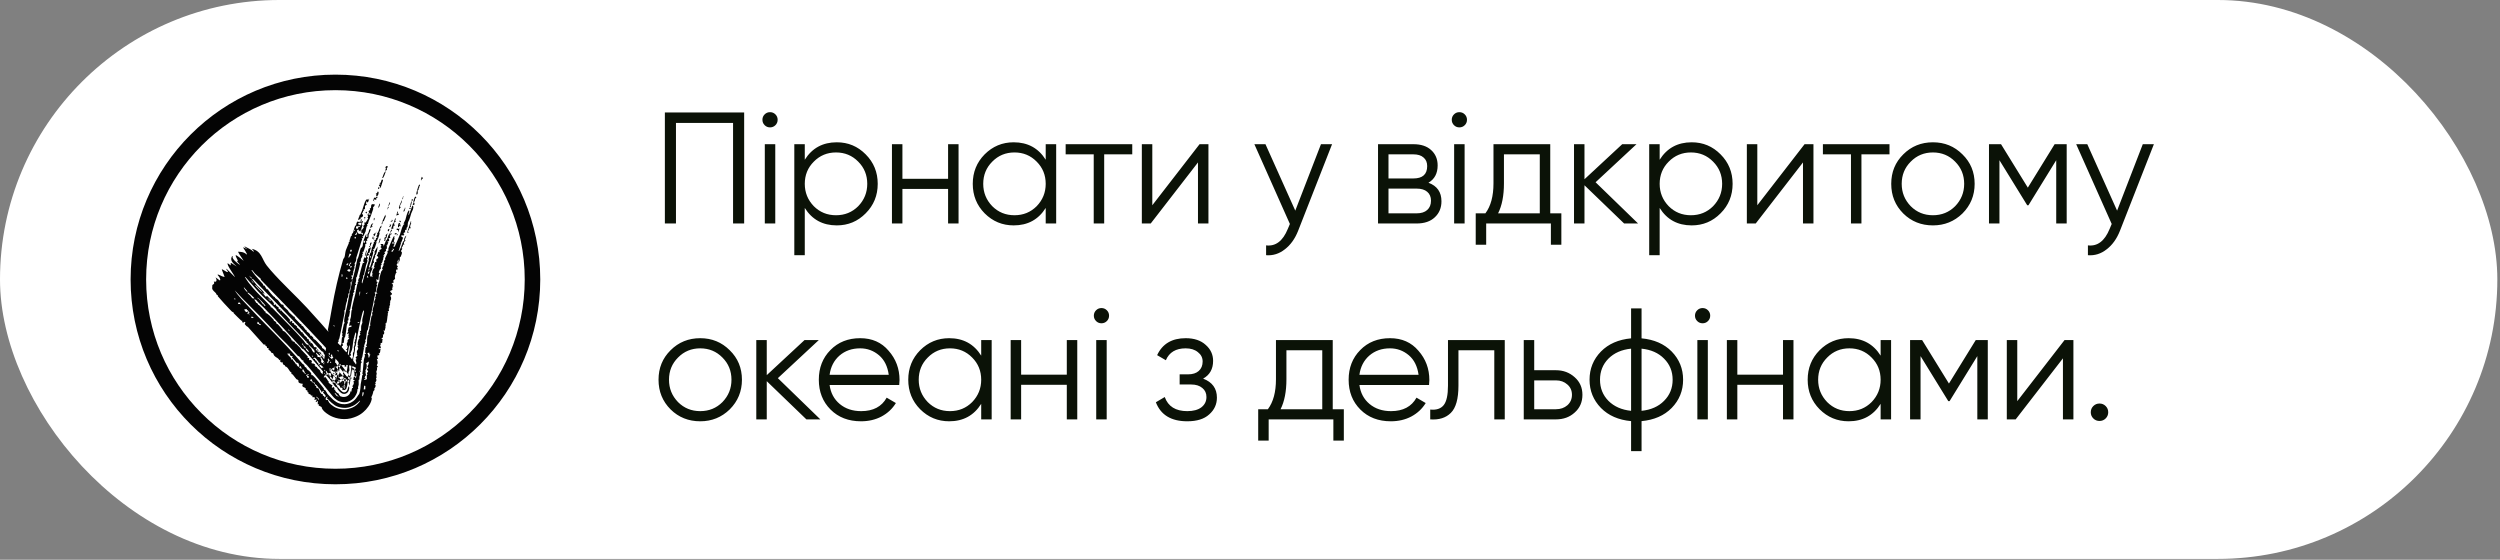
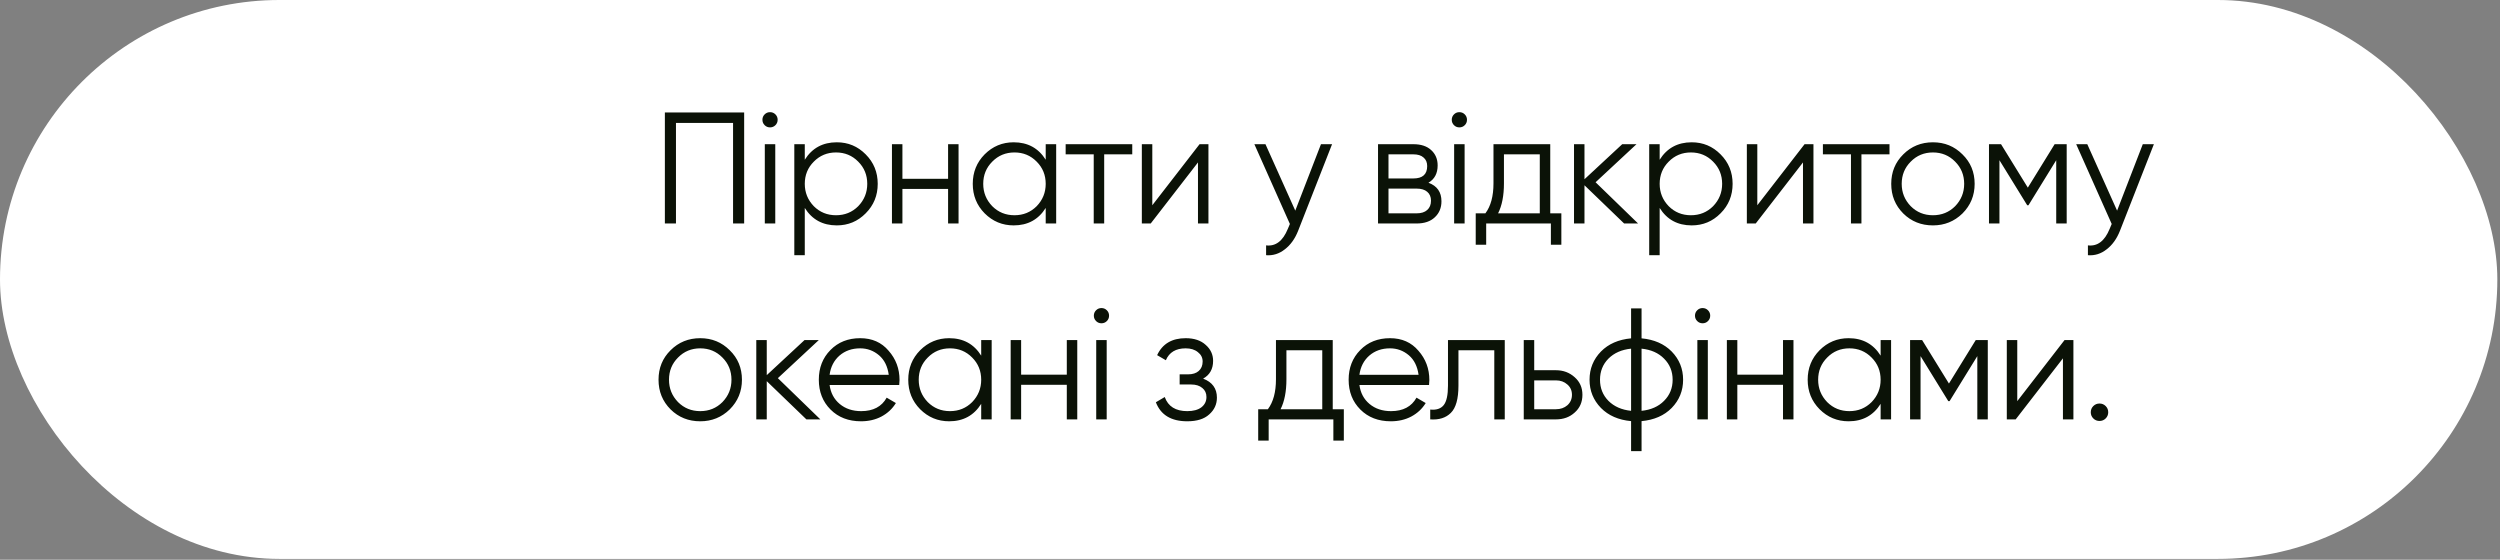
<svg xmlns="http://www.w3.org/2000/svg" width="268" height="60" viewBox="0 0 268 60" fill="none">
  <rect x="0" y="0" width="268" height="60" fill="#808080" stroke="none" />
  <rect width="267.715" height="59.915" rx="29.958" fill="white" />
-   <circle cx="35.958" cy="29.958" r="21.125" stroke="#040404" stroke-width="1.665" />
-   <path d="M26.987 26.672C28.062 26.911 28.069 27.794 28.593 28.462C28.728 28.633 28.867 28.8 29.02 28.976C30.197 30.33 31.758 31.756 32.905 32.996C33.884 34.055 34.851 35.156 35.798 36.245C35.847 36.301 35.829 36.376 35.851 36.402C36.001 36.575 36.252 36.808 36.455 37.015C36.537 37.099 36.608 37.174 36.665 37.242C37.102 37.754 37.882 38.643 38.238 39.18C38.389 39.405 38.55 39.624 38.488 39.788C38.537 39.862 38.666 39.803 38.684 39.813C38.684 39.813 38.684 39.813 38.684 39.814C38.709 39.826 38.727 39.876 38.701 39.877C38.685 39.887 38.564 39.793 38.467 39.713C38.456 39.703 38.495 39.708 38.501 39.687C38.493 39.661 38.523 39.634 38.221 39.452C38.041 39.349 37.785 39.223 37.409 39.149C37.201 39.12 37.215 39.106 36.703 39.141C36.464 39.164 36.031 39.255 35.644 39.482C35.303 39.666 34.951 40.038 34.839 40.209C34.795 40.264 34.654 40.48 34.6 40.583C34.529 40.715 34.502 40.766 34.477 40.8C34.432 40.859 34.418 40.809 34.417 40.795C34.422 40.694 34.6 40.048 34.641 39.728C34.648 39.679 34.613 39.644 34.62 39.59C34.623 39.562 34.671 39.529 34.672 39.52C34.675 39.484 34.504 39.293 34.877 39.404C34.876 39.23 34.743 39.264 34.662 39.249C34.675 39.063 34.867 38.996 34.683 38.923C34.829 38.009 34.981 37.082 35.144 36.156C35.113 36.151 35.082 36.146 35.051 36.141C35.216 35.89 35.021 35.761 35.225 35.633C35.2 35.532 35.175 35.43 35.151 35.327C35.305 34.583 35.44 33.837 35.568 33.092C35.895 31.222 36.29 29.494 36.788 27.805C36.819 27.702 36.89 27.697 36.941 27.529C36.997 27.344 37.002 27.063 37.078 26.82C37.145 26.607 37.303 26.313 37.388 26.081C37.407 26.028 37.379 25.977 37.381 25.971C37.394 25.936 37.458 25.955 37.471 25.922C37.486 25.881 37.455 25.817 37.473 25.771C37.541 25.597 37.587 25.401 37.595 25.379C37.636 25.274 37.706 25.271 37.71 25.262C37.757 25.146 37.686 25.172 37.699 25.143C37.767 24.995 37.943 24.934 37.879 24.679C37.929 24.702 37.979 24.725 38.029 24.748C38.112 24.597 37.938 24.657 37.925 24.616C37.92 24.599 38.053 24.26 38.065 24.234C38.105 24.144 38.175 24.165 38.178 24.158C38.187 24.139 38.189 23.88 38.29 23.781C38.41 23.665 38.492 23.879 38.53 23.853C38.537 23.848 38.573 23.696 38.624 23.692C38.678 23.686 38.633 23.813 38.654 23.818C38.668 23.821 38.838 23.643 38.889 23.707C38.943 23.762 38.76 24.019 38.77 24.09C38.772 24.102 38.859 24.111 38.859 24.121C38.857 24.16 38.635 24.821 38.612 24.847C38.587 24.8 38.562 24.753 38.536 24.706C38.517 24.751 38.498 24.795 38.479 24.84C38.471 24.765 38.464 24.69 38.456 24.614C38.12 24.609 38.33 25.005 38.477 25.068C38.546 25.096 38.786 24.978 38.835 25.179C38.862 25.16 38.888 25.141 38.914 25.122C38.902 25.06 38.89 24.998 38.878 24.936C38.848 24.965 38.818 24.993 38.787 25.021C38.77 25.001 38.754 24.982 38.737 24.962C38.736 24.853 38.734 24.745 38.734 24.637C38.766 24.592 38.825 24.624 38.848 24.593C39.145 24.218 38.858 24.431 38.981 24.161C39.028 24.133 39.075 24.105 39.122 24.076C38.979 24.043 39.108 23.949 39.101 23.779C39.139 23.813 39.177 23.846 39.216 23.879C39.267 23.655 39.645 23.297 39.358 23.329C39.396 23.287 39.435 23.244 39.473 23.203C39.448 23.147 39.422 23.091 39.397 23.035C39.422 22.979 39.447 22.923 39.472 22.867C39.494 22.875 39.516 22.882 39.538 22.89C39.521 22.935 39.505 22.981 39.489 23.027C39.567 23.016 39.646 23.005 39.724 22.995C39.725 22.957 39.726 22.919 39.727 22.881C39.614 23.001 39.579 22.777 39.508 22.701C39.518 22.569 39.659 22.534 39.678 22.495C39.688 22.477 39.568 22.184 39.756 22.35C39.771 22.226 39.785 22.102 39.8 21.978C39.834 21.94 39.867 21.901 39.9 21.863C39.966 21.997 40.191 21.762 40.158 21.983C40.134 22.149 40.025 22.152 39.999 22.226C39.976 22.292 40.027 22.35 40.004 22.423C39.848 22.911 39.696 23.302 39.507 23.752C39.47 23.841 39.473 23.935 39.447 23.995C39.418 24.062 39.367 23.947 39.356 24.042C39.345 24.142 39.404 24.185 39.397 24.209C39.393 24.225 39.317 24.253 39.301 24.297C39.239 24.479 39.206 24.767 39.197 24.792C39.186 24.821 38.958 25.32 38.94 25.342C38.931 25.353 38.719 25.253 38.916 25.445C38.909 25.482 38.902 25.519 38.894 25.556C38.852 25.536 38.81 25.515 38.768 25.495C38.865 25.762 38.795 25.658 38.742 25.866C38.614 26.365 38.347 27.076 38.199 27.62C38.166 27.742 38.205 27.805 38.166 27.948C38.13 28.08 37.867 28.382 38.111 28.371C37.833 28.611 38.149 28.754 37.9 28.844C37.925 28.87 37.95 28.897 37.975 28.923C37.8 29.048 37.9 29.128 37.865 29.311C37.851 29.389 37.738 29.263 37.848 29.459C37.829 29.485 37.809 29.511 37.79 29.537C37.759 29.521 37.727 29.506 37.696 29.489C37.676 29.667 37.656 29.674 37.786 29.688C37.741 29.765 37.696 29.842 37.651 29.919C37.689 29.94 37.727 29.961 37.765 29.982C37.848 29.959 38.259 28.066 38.306 27.8C38.489 27.525 38.562 26.887 38.662 26.651C38.701 26.556 38.806 26.543 38.862 26.406C38.918 26.269 38.893 26.064 38.914 25.989C38.984 25.735 39.396 24.565 39.241 25.403C39.293 25.395 39.345 25.387 39.397 25.378C39.352 25.01 39.407 25.156 39.511 24.898C39.555 24.79 39.547 24.493 39.742 24.576C39.709 24.794 39.571 24.991 39.514 25.17C39.508 25.188 39.529 25.431 39.468 25.532C39.412 25.622 39.243 25.491 39.388 25.776C39.125 25.867 39.285 26.022 39.292 26.07C39.304 26.154 39.197 26.128 39.161 26.197C39.122 26.272 39.174 26.349 39.171 26.36C39.136 26.47 38.965 27.04 38.916 27.053C38.904 27.024 38.893 26.996 38.882 26.967C38.806 27.105 38.922 27.108 38.923 27.151C38.913 27.179 38.904 27.208 38.894 27.237C38.876 27.218 38.857 27.2 38.839 27.182C38.789 27.358 38.907 27.248 38.828 27.496C38.779 27.653 38.645 27.789 38.646 27.807C38.647 27.812 38.719 27.779 38.707 27.846C38.687 27.957 38.63 28.141 38.546 28.138C38.542 28.193 38.619 28.212 38.619 28.219C38.617 28.251 38.489 28.782 38.467 28.877C38.404 29.141 38.306 29.427 38.241 29.713C38.234 29.742 38.19 29.71 38.184 29.739C38.174 29.787 38.185 30.05 38.181 30.087C38.171 30.18 38.078 30.409 38.09 30.452C38.092 30.459 38.179 30.398 38.176 30.494C38.173 30.602 38.097 30.524 38.095 30.529C38.011 30.726 38.041 30.874 38.018 31.018C38.01 31.065 37.922 31.132 37.926 31.201C37.927 31.209 37.993 31.21 37.994 31.218C38.003 31.323 37.865 31.388 37.847 31.429C37.804 31.528 37.904 31.492 37.903 31.497C37.889 31.568 37.837 31.651 37.817 31.759C37.728 32.232 37.651 32.622 37.55 33.128C37.538 33.193 37.463 33.257 37.461 33.267C37.456 33.297 37.53 33.302 37.513 33.388C37.511 33.401 37.508 33.413 37.506 33.426C37.474 33.595 37.45 33.752 37.422 33.915C37.415 33.95 37.346 33.953 37.34 33.981C37.32 34.075 37.443 34.417 37.224 34.386C37.388 34.597 37.201 34.697 37.179 34.842C37.127 35.191 37.08 35.743 37.002 36.087C36.985 36.16 36.924 36.185 36.915 36.226C36.899 36.294 36.867 36.722 36.855 36.74C36.832 36.781 36.59 36.716 36.772 36.972C36.768 37.104 36.669 37.073 36.66 37.099C36.589 37.299 36.785 37.539 36.584 37.47C36.606 37.718 36.698 37.897 36.491 37.965C36.586 37.977 36.626 38.102 36.571 38.234C36.431 38.073 36.328 38.069 36.405 37.737C36.406 37.731 36.473 37.751 36.474 37.746C36.485 37.699 36.466 37.587 36.481 37.508C36.496 37.426 36.537 37.479 36.54 37.446C36.544 37.415 36.478 37.407 36.484 37.362C36.502 37.217 36.502 37.09 36.513 37.008C36.519 36.957 36.585 36.908 36.591 36.867C36.613 36.714 36.618 36.377 36.653 36.187C36.66 36.147 36.722 36.174 36.741 36.085C36.743 36.075 36.682 36.027 36.68 35.945C36.679 35.863 36.721 35.811 36.722 35.76C36.722 35.717 36.66 35.725 36.67 35.639C36.678 35.564 36.849 34.76 36.866 34.72C36.89 34.659 36.979 34.642 36.975 34.602C36.974 34.595 36.895 34.57 36.893 34.545C36.871 34.265 36.985 33.78 37.085 33.354C37.13 33.163 37.175 32.976 37.202 32.839C37.385 31.886 37.545 31.017 37.773 30.081C37.764 30.061 37.755 30.041 37.745 30.02C37.72 30.114 37.694 30.207 37.669 30.302C37.632 30.293 37.594 30.284 37.557 30.275C37.518 30.402 37.61 30.407 37.664 30.418C37.63 30.459 37.595 30.5 37.56 30.541C37.68 30.613 37.513 30.911 37.474 31.072C37.449 31.178 37.468 31.319 37.451 31.374C37.415 31.49 37.335 31.468 37.331 31.477C37.326 31.492 37.358 31.676 37.328 31.796C37.285 31.973 37.156 31.963 37.209 32.233C37.078 32.531 37.041 32.893 36.99 33.24C36.942 33.201 36.928 33.249 36.925 33.326C36.921 33.415 36.931 33.541 36.918 33.613C36.767 34.427 36.555 35.43 36.385 36.252C36.363 36.355 36.282 36.431 36.276 36.49C36.272 36.522 36.35 36.548 36.333 36.592C36.33 36.599 36.254 36.593 36.23 36.674C36.17 36.88 36.221 37.418 36.059 37.524C35.979 38.243 35.907 38.954 35.835 39.66C35.801 39.673 35.768 39.686 35.735 39.699C35.874 39.856 35.711 40.363 35.681 40.601C35.663 40.75 35.645 40.915 35.629 41.041C35.622 41.099 35.611 41.161 35.62 41.146C35.63 41.133 35.626 41.115 35.718 40.962C35.745 40.918 35.782 40.865 35.838 40.801C35.903 40.726 36.014 40.615 36.181 40.517C36.344 40.414 36.672 40.306 36.958 40.326C37.232 40.339 37.453 40.43 37.598 40.516C37.871 40.701 37.8 40.69 37.798 40.677C37.779 40.659 37.743 40.619 37.71 40.58C37.66 40.52 37.652 40.438 37.599 40.374C37.577 40.346 37.503 40.348 37.479 40.319C37.21 39.989 36.883 39.499 36.602 39.175C36.221 38.731 35.857 38.315 35.479 37.892C35.226 37.608 34.971 37.325 34.706 37.037C32.494 34.636 30.233 32.35 27.979 30.007C27.974 30.003 27.97 29.998 27.966 29.994C27.935 29.962 27.984 29.916 27.961 29.892C27.826 29.751 27.473 29.474 27.317 29.313C27.194 29.186 27.064 28.91 26.949 28.942C27.204 29.365 27.539 29.734 27.877 30.107C27.984 30.226 28.094 30.348 28.2 30.471C28.231 30.507 28.189 30.556 28.193 30.561C28.251 30.653 28.267 30.543 28.378 30.651C28.418 30.689 28.604 31.174 28.71 30.991C28.733 31.131 29.265 31.741 29.391 31.834C29.43 31.862 29.45 31.797 29.459 31.801C29.497 31.821 29.45 31.892 29.473 31.92C29.537 31.994 29.756 32.126 29.789 32.16C29.862 32.238 30.038 32.52 30.147 32.612C30.248 32.697 30.294 32.619 30.377 32.695C30.443 32.755 30.323 32.735 30.444 32.895C30.505 32.974 30.779 33.188 30.837 33.249C30.894 33.309 30.921 33.413 31.003 33.494C31.121 33.611 31.39 33.854 31.518 33.966C31.526 33.973 31.592 33.945 31.608 33.964C31.641 34.003 31.57 34.049 31.59 34.083C31.611 34.117 32.08 34.602 32.158 34.687C32.211 34.745 32.285 34.751 32.314 34.783C32.337 34.808 32.289 34.858 32.312 34.884C32.32 34.892 32.427 34.919 32.489 34.987C32.547 35.051 32.73 35.332 32.755 35.36C32.772 35.379 32.79 35.325 32.839 35.38C32.884 35.43 32.867 35.506 32.892 35.534C32.952 35.601 33.058 35.635 33.123 35.705C33.308 35.903 33.239 35.946 33.249 35.96C33.274 35.998 33.34 35.962 33.351 35.972C33.398 36.014 33.512 36.117 33.551 36.156C33.601 36.204 33.571 36.273 33.62 36.327C33.658 36.368 33.781 36.402 33.87 36.493C34.065 36.695 34.304 36.936 34.488 37.142C34.544 37.204 34.506 37.256 34.522 37.276C34.606 37.38 34.706 37.386 34.732 37.416C34.878 37.585 35.069 37.908 35.22 38.124C35.254 38.173 35.286 38.215 35.315 38.25C35.379 38.327 35.719 38.632 35.88 38.831C35.899 38.853 35.844 38.866 35.871 38.885C35.936 38.931 36.008 38.86 36.031 38.892C36.043 38.908 36.029 38.978 36.06 39.023C36.226 39.259 36.391 39.384 36.472 39.484C36.689 39.752 36.901 40.019 37.112 40.291C37.217 40.426 37.322 40.562 37.42 40.691C37.469 40.753 37.517 40.816 37.553 40.859C37.571 40.896 37.665 40.945 37.437 40.791C37.266 40.678 36.858 40.575 36.516 40.714C36.21 40.835 36.102 40.994 36.053 41.052C35.946 41.201 35.954 41.222 35.943 41.243C35.935 41.27 35.95 41.227 35.96 41.189C35.983 41.102 36.009 40.973 36.031 40.854C36.077 40.603 36.117 40.337 36.155 40.078C36.174 39.953 36.136 39.787 36.219 39.602C36.251 39.601 36.283 39.599 36.315 39.597C36.285 39.586 36.256 39.575 36.226 39.564C36.239 39.347 36.211 39.256 36.28 39.038C36.286 39.019 36.436 38.977 36.264 38.918C36.422 38.716 36.277 38.82 36.288 38.651C36.297 38.489 36.36 38.326 36.39 38.172C36.465 38.094 36.56 38.48 36.556 38.505C36.55 38.544 36.457 38.572 36.448 38.607C36.419 38.714 36.474 38.834 36.392 38.846C36.456 38.998 36.438 38.818 36.51 38.845C36.467 38.935 36.423 39.025 36.38 39.117C36.626 39.198 36.226 39.676 36.423 39.667C36.379 39.703 36.335 39.739 36.291 39.775C36.508 39.99 36.323 40.075 36.218 40.301C36.251 40.287 36.285 40.274 36.318 40.262C36.33 40.267 36.349 40.488 36.228 40.393C36.37 40.632 36.084 40.578 36.263 40.799C36.272 40.91 36.162 40.831 36.131 41.017C36.114 41.12 36.145 41.275 36.135 41.316C36.134 41.321 36.067 41.298 36.074 41.28C36.088 41.253 36.14 41.287 36.212 41.188C36.244 41.152 36.321 41.025 36.557 40.917C36.832 40.786 37.199 40.865 37.34 40.956C37.443 41.006 37.454 41.011 37.458 41.015C37.462 41.025 37.398 41.048 37.339 40.993C37.119 40.778 37.241 40.787 37.232 40.73C37.221 40.666 37.106 40.706 37.043 40.607C37.037 40.597 37.111 40.575 37.086 40.548C37.065 40.526 36.994 40.561 36.919 40.492C36.89 40.463 36.477 39.988 36.414 39.916C36.318 39.805 36.155 39.511 36.057 39.399C36.018 39.353 35.931 39.349 35.891 39.301C35.758 39.145 35.546 38.895 35.374 38.697C35.281 38.59 35.18 38.395 35.072 38.258C35.008 38.177 34.941 38.117 34.873 38.112C34.643 37.882 34.667 37.75 34.653 37.732C34.611 37.68 34.538 37.705 34.479 37.644C33.719 36.869 32.783 35.79 32.078 35.045C30.602 33.486 29.099 31.942 27.59 30.392C27.423 30.221 27.265 30.058 27.099 29.887C27.072 29.905 27.046 29.922 27.019 29.94C27.17 30.115 27.319 30.32 27.475 30.506C27.511 30.55 27.548 30.594 27.586 30.635C27.837 30.913 28.318 31.22 28.353 31.564C28.261 31.496 28.196 31.312 28.119 31.39C28.25 31.537 28.383 31.685 28.515 31.832C28.547 31.793 28.579 31.753 28.612 31.713C28.767 31.852 28.906 32.013 29.054 32.156C29.079 32.182 29.095 32.131 29.117 32.154C29.142 32.179 29.091 32.194 29.095 32.199C29.157 32.264 29.21 32.251 29.217 32.259C29.234 32.28 29.187 32.296 29.233 32.362C29.318 32.485 29.479 32.48 29.31 32.593C29.343 32.627 29.376 32.662 29.409 32.696C29.457 32.668 29.505 32.639 29.553 32.61C29.598 32.977 29.97 32.808 29.861 33.137C29.932 33.144 30.003 33.15 30.073 33.157C30.055 33.216 30.036 33.276 30.018 33.335C30.056 33.307 30.094 33.28 30.132 33.252C30.305 33.485 30.558 33.67 30.744 33.875C30.874 34.018 30.892 34.064 31.012 34.186C31.278 34.457 30.952 34.246 31.095 34.544C31.125 34.493 31.156 34.442 31.186 34.391C31.238 34.414 31.289 34.438 31.34 34.462C31.331 34.52 31.321 34.579 31.312 34.637C31.599 34.589 31.528 34.799 31.543 34.815C31.556 34.828 31.704 34.772 31.744 34.996C31.836 34.802 31.845 35.102 31.856 35.116C31.867 35.129 32.049 35.259 32.108 35.325C32.155 35.377 32.225 35.515 32.298 35.59C32.362 35.656 32.405 35.603 32.41 35.607C32.491 35.686 32.404 35.67 32.458 35.732C32.512 35.794 32.598 35.801 32.606 35.817C32.61 35.826 32.544 35.847 32.567 35.881C32.629 35.972 32.804 36.08 32.888 36.172C32.917 36.205 32.915 36.282 32.948 36.319C32.998 36.377 33.074 36.355 33.102 36.388C33.112 36.4 33.097 36.545 33.192 36.624C33.211 36.639 33.428 36.531 33.246 36.82C33.285 36.794 33.324 36.767 33.362 36.741C33.723 36.963 33.523 37.302 33.89 37.209C34.063 37.453 33.83 37.39 33.837 37.428C33.842 37.452 33.933 37.499 33.939 37.508C33.949 37.524 33.916 37.55 33.929 37.565C34.19 37.839 34.135 37.662 34.252 37.716C34.532 37.847 34.485 38.188 34.211 37.769C34.194 37.785 34.177 37.8 34.159 37.816C34.258 37.891 34.457 38.126 34.3 38.13C34.178 38.133 33.729 37.55 33.912 37.945C33.953 38.034 34.051 38.011 34.039 38.242C34.104 38.327 34.272 38.196 34.307 38.362C34.346 38.295 34.385 38.227 34.424 38.159C34.592 38.227 34.67 38.422 34.763 38.535C34.785 38.561 34.807 38.583 34.831 38.598C34.877 38.628 35.264 38.531 34.972 38.734C35.049 38.787 35.27 39.136 35.347 39.175C35.365 39.185 35.52 39.075 35.648 39.323C35.643 39.352 35.637 39.381 35.631 39.41C35.421 39.273 35.65 39.643 35.438 39.672C35.471 39.587 35.384 39.412 35.392 39.36C35.409 39.274 35.581 39.335 35.43 39.2C35.122 39.301 35.465 39.484 35.215 39.628C35.488 39.74 35.408 39.842 35.444 39.892C35.593 40.098 35.722 40.203 35.851 40.408C35.935 40.417 35.715 40.027 35.662 40.003C35.948 40.021 35.733 39.754 35.544 39.723C35.583 39.673 35.623 39.623 35.662 39.574C35.761 39.739 35.866 39.889 36.027 40.001C36.017 40.025 36.007 40.049 35.997 40.073C35.944 40.065 35.89 40.055 35.835 40.045C35.893 40.203 35.969 40.011 35.983 40.274C36.04 40.234 36.098 40.194 36.156 40.153C36.267 40.321 36.376 40.49 36.483 40.659C36.658 40.65 36.859 40.984 36.672 41.041C36.758 41.17 36.715 40.962 36.84 41.046C36.893 41.081 36.973 41.172 36.953 41.225C36.811 41.326 36.681 41.199 36.553 41.229C36.544 41.251 36.821 41.558 36.928 41.66C36.915 41.646 36.841 41.672 36.857 41.678C36.861 41.682 36.878 41.671 36.891 41.665C36.918 41.652 36.949 41.644 36.976 41.671C37.023 41.619 36.918 41.607 36.922 41.494C36.932 41.167 37.208 40.665 36.99 40.357C36.802 40.656 36.939 40.774 36.905 41.016C36.898 41.067 36.877 41.216 36.84 41.366C36.822 41.441 36.798 41.516 36.772 41.566C36.76 41.591 36.742 41.607 36.753 41.586C36.738 41.554 36.957 41.488 37 41.538C37.005 41.514 36.992 41.447 37.062 41.435C37.035 41.442 36.999 41.439 36.962 41.432C36.982 41.373 37.003 41.313 37.024 41.254C37.077 41.312 37.183 41.393 37.119 41.335C37.11 41.33 37.101 41.325 37.091 41.319C36.953 41.286 36.687 41.42 36.712 41.503C36.663 41.493 36.622 41.483 36.582 41.471C36.547 41.511 36.556 41.486 36.553 41.467C36.595 41.488 36.637 41.51 36.678 41.532C36.698 41.504 36.723 41.449 36.744 41.396C36.68 41.396 36.616 41.394 36.551 41.392C36.596 41.139 36.613 41.228 36.759 41.09C36.791 40.971 36.638 41.158 36.652 40.893C36.664 40.584 36.822 40.816 36.84 40.409C36.81 40.399 36.781 40.389 36.751 40.378C36.794 40.294 36.837 40.212 36.88 40.125C36.84 40.131 36.8 40.138 36.76 40.145C36.8 39.967 36.761 39.704 36.92 39.661C36.822 39.841 37.086 39.871 37.14 39.831C37.253 39.745 37.36 38.253 37.395 37.967C37.439 37.594 37.562 37.336 37.482 36.981C37.342 37.192 37.315 38.004 37.221 38.143C37.212 38.157 36.971 38.12 37.229 38.254C37.14 38.557 37.167 38.938 37.107 39.325C37.039 39.303 36.971 39.282 36.903 39.261C37.083 39.041 36.788 38.78 37.054 38.847C37.06 38.799 37.067 38.748 37.074 38.703C37.027 38.697 36.981 38.691 36.934 38.684C36.944 38.614 36.953 38.543 36.964 38.47C37.01 38.477 37.056 38.483 37.103 38.489C37.111 38.428 37.119 38.37 37.127 38.312C37.082 38.3 37.036 38.287 36.991 38.275C37.111 38.109 36.94 37.467 37.179 37.774C37.191 37.688 37.202 37.608 37.214 37.525C37.18 37.52 37.146 37.516 37.112 37.511C37.113 37.475 37.113 37.438 37.114 37.401C37.143 37.417 37.172 37.434 37.201 37.45C37.17 37.274 37.353 37.148 37.263 37.023C37.23 37.091 37.196 37.158 37.163 37.225C37.226 37.099 37.173 36.826 37.175 36.808C37.185 36.74 37.259 36.715 37.273 36.641C37.286 36.574 37.232 36.575 37.236 36.563C37.344 36.208 37.608 36.392 37.296 36.171C37.345 36.16 37.394 36.149 37.443 36.138C37.408 36.108 37.373 36.078 37.339 36.048C37.359 35.94 37.378 35.838 37.399 35.731C37.336 35.758 37.273 35.784 37.209 35.811C37.209 35.648 37.336 35.589 37.341 35.574C37.355 35.53 37.285 35.499 37.287 35.486C37.396 34.84 37.398 35.237 37.722 34.961C37.634 34.829 37.508 34.928 37.397 34.926C37.472 34.782 37.45 34.729 37.483 34.565C37.492 34.521 37.558 34.487 37.563 34.461C37.567 34.438 37.517 34.356 37.526 34.301C37.541 34.209 37.599 34.089 37.619 33.963C37.632 33.881 37.642 33.659 37.665 33.453C37.671 33.4 37.678 33.348 37.686 33.3C37.704 33.203 37.752 33.235 37.756 33.209C37.758 33.199 37.71 33.111 37.722 33.047C37.817 32.538 37.968 32.031 38.086 31.527C38.169 31.17 38.209 30.802 38.306 30.45C38.327 30.375 38.361 30.427 38.372 30.395C38.375 30.383 38.3 30.348 38.362 30.242C38.385 30.203 38.427 30.266 38.44 30.226C38.447 30.206 38.38 30.18 38.396 30.058C38.425 29.837 38.548 29.749 38.55 29.73C38.555 29.693 38.495 29.687 38.506 29.64C38.56 29.405 38.605 29.211 38.659 29.004C38.684 28.906 38.867 28.243 38.889 28.211C38.935 28.137 39.03 28.247 39.057 28.142C39.036 28.104 39.015 28.066 38.994 28.028C38.958 28.068 38.921 28.107 38.885 28.146C38.961 28.031 38.952 27.869 38.982 27.777C38.988 27.76 39.09 27.617 39.109 27.534C39.12 27.575 39.132 27.616 39.143 27.658C39.166 27.651 39.188 27.645 39.211 27.638C39.233 27.467 39.287 27.295 39.343 27.131C39.363 27.071 39.403 27.106 39.423 27.045C39.545 26.695 39.327 26.724 39.791 26.499C39.722 26.603 39.634 27.034 39.603 27.092C39.581 27.131 39.229 27.201 39.557 27.238C39.449 27.576 39.371 27.228 39.309 27.557C39.349 27.562 39.389 27.568 39.428 27.573C39.418 27.691 39.412 27.779 39.325 27.826C39.501 27.903 39.279 28.248 39.23 28.457C39.158 28.763 39.105 29.114 39.029 29.412C39.003 29.514 38.914 29.553 38.911 29.566C38.906 29.585 38.955 29.656 38.945 29.693C38.908 29.833 38.684 30.233 38.833 30.385C39.054 29.551 39.295 28.719 39.548 27.895C39.429 27.972 39.68 27.135 39.699 27.094C39.715 27.056 39.764 27.108 39.772 27.097C39.825 27.019 39.762 26.917 39.77 26.89C39.777 26.869 39.831 26.84 39.854 26.765C39.858 26.752 39.817 26.734 39.821 26.719C39.852 26.622 39.884 26.526 39.915 26.429C39.918 26.423 39.989 26.419 39.997 26.395C40.005 26.37 39.95 26.325 39.952 26.319C39.977 26.241 40.062 26.122 40.087 26.048C40.095 26.022 40.043 26.025 40.053 25.996C40.083 25.908 40.164 25.967 40.177 25.851C40.181 25.811 40.111 25.791 40.144 25.724C40.167 25.677 40.287 25.723 40.294 25.716C40.303 25.707 40.264 25.504 40.363 25.475C40.533 25.668 40.419 25.346 40.325 25.328C40.371 25.268 40.416 25.208 40.461 25.148C40.447 25.117 40.432 25.086 40.417 25.055C40.612 24.817 40.608 24.631 40.732 24.374C40.738 24.361 40.866 24.154 40.894 24.175C40.902 24.329 40.858 24.464 40.727 24.516C40.87 24.724 40.716 24.674 40.663 24.912C40.645 24.992 40.696 25.015 40.693 25.024C40.617 25.332 40.479 25.819 40.259 25.97C40.282 26.04 40.366 25.842 40.37 25.931C40.371 25.98 40.082 27.036 40.013 26.646C40.007 26.683 40.001 26.719 39.995 26.755C40.151 26.843 40.057 27.002 39.897 26.93C39.926 26.957 39.955 26.984 39.984 27.011C40.003 27.052 40.006 27.096 39.998 27.152C39.966 27.366 39.534 28.57 39.541 28.642C39.581 28.656 39.62 28.669 39.659 28.682C39.864 28.157 39.926 27.604 40.226 27.054C40.184 27.059 40.141 27.064 40.099 27.07C40.225 26.854 40.352 26.636 40.48 26.421C40.466 26.689 40.397 27.098 40.26 27.34C40.235 27.383 40.194 27.333 40.184 27.342C40.16 27.364 40.24 27.422 40.217 27.524C40.195 27.626 40.054 27.857 40.048 27.88C40.038 27.926 40.105 28.076 40.081 28.151C40.049 28.249 40.005 28.163 39.998 28.183C39.966 28.263 39.976 28.347 39.952 28.41C39.916 28.503 39.744 28.667 39.889 28.784C39.917 28.718 39.945 28.651 39.973 28.586C39.922 28.973 39.626 29.203 39.686 29.614C39.863 29.753 39.92 29.446 39.934 29.723C39.944 29.677 39.955 29.63 39.965 29.583C39.926 29.56 39.887 29.538 39.848 29.515C39.901 29.444 39.954 29.373 40.007 29.301C39.963 29.313 39.919 29.325 39.875 29.337C39.928 29.046 39.974 28.75 40.204 28.711C40.157 28.691 40.111 28.671 40.064 28.651C40.2 28.407 40.116 27.951 40.363 28.108C40.352 28.091 40.342 28.074 40.331 28.057C40.435 27.917 40.303 27.95 40.309 27.886C40.31 27.868 40.463 27.579 40.501 27.74C40.655 27.461 40.375 27.474 40.39 27.388C40.575 27.235 40.499 26.833 40.649 27.04C40.665 27.014 40.682 26.988 40.698 26.962C40.574 26.819 40.779 26.782 40.869 26.7C40.884 26.667 40.899 26.634 40.913 26.601C40.869 26.561 40.825 26.521 40.78 26.482C41.132 26.24 40.426 26.119 41.04 26.16C41.066 26.194 41.093 26.228 41.119 26.262C41.117 26.321 41.115 26.381 41.113 26.441C41.2 26.226 41.288 26.013 41.376 25.799C41.628 25.576 41.51 25.36 41.74 25.096C41.735 25.062 41.73 25.028 41.725 24.994C41.842 25.067 41.785 25.172 41.914 24.984C42.01 24.998 41.974 25.142 41.882 25.182C41.86 25.191 41.836 25.037 41.783 25.183C41.747 25.283 41.918 25.138 41.775 25.424C41.801 25.421 41.827 25.417 41.852 25.413C41.841 25.446 41.829 25.478 41.817 25.51C41.756 25.522 41.695 25.534 41.635 25.545C41.683 25.645 41.772 25.721 41.693 25.884C41.677 25.827 41.553 25.855 41.526 25.94C41.563 25.953 41.6 25.965 41.637 25.977C41.593 26.189 41.508 26.083 41.536 26.28C41.501 26.288 41.466 26.295 41.431 26.302C41.522 26.434 41.493 26.802 41.331 26.68C41.477 26.833 41.332 27.007 41.166 27.037C41.201 27.054 41.236 27.072 41.271 27.09C41.266 27.132 41.261 27.174 41.255 27.216C41.226 27.231 41.196 27.246 41.167 27.261C41.18 27.296 41.194 27.332 41.207 27.367C41.165 27.372 41.122 27.377 41.08 27.382C41.11 27.442 41.14 27.501 41.17 27.561C41.131 27.579 41.093 27.598 41.055 27.616C41.131 27.644 41.062 27.922 40.988 27.984C41.003 28.014 41.018 28.044 41.034 28.074C40.993 28.073 40.953 28.073 40.913 28.073C40.937 28.099 40.961 28.125 40.985 28.151C40.944 28.182 40.902 28.212 40.861 28.242C40.993 28.457 40.833 28.413 40.822 28.451C40.803 28.519 40.847 28.785 40.83 28.821C40.813 28.858 40.742 28.857 40.727 28.886C40.472 29.37 40.71 29.21 40.708 29.321C40.707 29.38 40.635 29.401 40.627 29.453C40.613 29.542 40.574 29.985 40.559 30.009C40.538 30.041 40.274 29.877 40.315 30.014C40.469 30.061 40.245 30.264 40.492 30.209C40.445 30.305 40.399 30.4 40.352 30.498C40.539 30.536 40.386 30.63 40.361 30.768C40.323 30.966 40.334 31.428 40.149 31.366C40.181 31.424 40.212 31.481 40.245 31.538C40.107 31.837 40.096 32.163 40.028 32.477C39.934 32.915 39.834 33.366 39.745 33.812C39.638 34.344 39.528 34.873 39.427 35.377C39.417 35.424 39.355 35.407 39.349 35.441C39.313 35.616 39.286 36.08 39.235 36.321C39.218 36.4 39.151 36.429 39.144 36.454C39.121 36.537 39.205 36.529 39.197 36.568C39.184 36.626 39.06 36.946 39.036 37.054C39.024 37.108 39.078 37.184 39.049 37.247C39.046 37.253 38.981 37.232 38.98 37.237C38.954 37.356 39.022 37.292 39.013 37.332C38.95 37.609 38.904 37.922 38.847 38.23C38.833 38.303 38.769 38.421 38.756 38.486C38.751 38.511 38.807 38.473 38.791 38.559C38.786 38.588 38.719 38.589 38.71 38.622C38.671 38.768 38.876 38.846 38.689 38.946C38.667 39.194 38.664 39.622 38.636 39.845C38.629 39.897 38.586 39.92 38.58 39.97C38.576 40.006 38.627 40.077 38.62 40.131C38.613 40.19 38.544 40.271 38.532 40.377C38.517 40.496 38.532 40.638 38.527 40.667C38.523 40.699 38.449 40.703 38.445 40.734C38.434 40.827 38.465 41.101 38.451 41.231C38.436 41.373 38.384 41.459 38.375 41.508C38.367 41.555 38.414 41.63 38.41 41.653C38.403 41.688 38.331 41.682 38.32 41.733C38.299 41.819 38.333 41.9 38.258 42.111C38.22 42.203 38.205 42.289 38.038 42.532C37.968 42.621 37.816 42.844 37.442 43.011C37.002 43.218 36.43 43.095 36.185 42.93C35.774 42.661 35.763 42.572 35.67 42.483C35.597 42.398 35.543 42.331 35.489 42.265C35.383 42.134 35.288 42.016 35.19 41.894C34.996 41.652 34.801 41.412 34.606 41.175C34.211 40.695 33.816 40.223 33.414 39.747C33.251 39.554 33.081 39.354 32.917 39.161C32.802 39.026 32.7 38.988 32.542 38.781C32.478 38.698 32.563 38.68 32.497 38.629C32.468 38.606 32.431 38.652 32.397 38.62C32.252 38.48 32.13 38.267 32.07 38.203C32.046 38.177 31.97 38.192 31.92 38.14C31.553 37.752 31.135 37.274 30.733 36.86C30.521 36.641 30.18 36.326 29.937 36.073C29.265 35.376 28.56 34.609 27.945 33.975C27.294 33.304 26.619 32.65 25.976 31.99C25.7 31.708 25.428 31.421 25.166 31.127C25.347 31.434 25.615 31.755 25.899 32.066C26.123 32.31 26.355 32.551 26.563 32.775C27.916 34.238 29.449 35.726 30.844 37.229C31.329 37.753 31.942 38.41 32.439 39.01C32.462 39.037 32.55 39.058 32.597 39.118C32.607 39.13 32.673 39.341 32.718 39.392C32.798 39.234 32.865 39.528 32.924 39.587C32.985 39.648 33.143 39.734 33.264 39.882C33.287 39.911 33.309 39.941 33.329 39.974C33.441 40.163 33.354 40.161 33.359 40.173C33.392 40.248 33.486 40.2 33.532 40.237C33.724 40.386 34.488 41.357 34.695 41.619C34.751 41.689 34.702 41.731 34.714 41.746C34.747 41.787 34.843 41.802 34.897 41.869C34.992 41.986 35.053 42.16 35.106 42.226C35.16 42.294 35.246 42.38 35.351 42.485C35.405 42.54 35.462 42.597 35.543 42.678C35.639 42.761 35.69 42.867 36.079 43.11C36.245 43.208 36.479 43.302 36.755 43.325C37.046 43.353 37.371 43.282 37.6 43.166C37.994 42.964 38.144 42.731 38.22 42.631C38.392 42.368 38.387 42.371 38.434 42.318C38.469 42.28 38.496 42.259 38.512 42.216C38.667 41.785 38.632 41.39 38.669 41.179C38.72 40.854 38.806 40.545 38.827 40.233C38.859 40.217 38.892 40.201 38.925 40.185C38.898 40.149 38.87 40.116 38.843 40.081C38.937 39.565 38.939 39.034 39.014 38.526C39.023 38.467 39.12 38.185 39.127 38.137C39.133 38.097 39.065 38.047 39.084 37.988C39.111 37.905 39.241 38.004 39.22 37.864C39.214 37.826 39.149 37.853 39.14 37.777C39.138 37.75 39.181 37.278 39.189 37.251C39.203 37.209 39.338 37.19 39.342 37.179C39.365 37.126 39.265 37.114 39.262 37.075C39.251 36.961 39.34 36.822 39.341 36.803C39.356 36.583 39.34 36.159 39.423 35.934C39.434 35.903 39.508 35.918 39.511 35.913C39.532 35.879 39.452 35.843 39.455 35.809C39.474 35.627 39.578 35.339 39.622 35.16C39.627 35.138 39.594 35.087 39.604 35.049C39.662 34.834 39.716 34.915 39.72 34.903C39.732 34.875 39.669 34.814 39.677 34.736C39.698 34.535 39.773 34.155 39.815 33.941C39.826 33.887 39.842 33.853 39.859 33.831C39.892 33.791 39.929 33.797 39.931 33.79C39.938 33.77 39.883 33.701 39.894 33.599C39.915 33.402 39.975 33.438 39.987 33.359C39.989 33.352 39.924 33.352 39.934 33.263C39.955 33.088 40.097 32.718 40.135 32.536C40.149 32.466 40.093 32.436 40.108 32.363C40.132 32.246 40.257 32.005 40.262 31.984C40.263 31.979 40.197 31.949 40.206 31.915C40.215 31.878 40.259 31.85 40.265 31.822C40.302 31.666 40.25 31.364 40.476 31.501C40.428 31.436 40.381 31.368 40.333 31.304C40.429 30.978 40.49 30.65 40.568 30.319C40.585 30.245 40.648 30.197 40.663 30.134C40.678 30.07 40.68 29.775 40.691 29.729C40.712 29.646 40.839 29.18 40.862 29.123C40.906 29.013 41.038 28.933 41.032 28.882C41.028 28.841 40.961 28.858 40.966 28.783C40.975 28.653 41.11 28.467 41.12 28.43C41.125 28.415 41.072 28.431 41.114 28.282C41.137 28.201 41.199 28.173 41.207 28.144C41.21 28.135 41.127 28.124 41.187 27.969C41.229 27.862 41.304 27.834 41.307 27.823C41.313 27.806 41.262 27.744 41.286 27.676C41.343 27.515 41.51 27.245 41.566 27.093C41.576 27.064 41.496 27.049 41.541 26.933C41.574 26.85 41.63 26.885 41.643 26.854C41.663 26.805 41.612 26.706 41.651 26.596C41.699 26.457 42.124 25.451 42.164 25.404C42.19 25.373 42.205 25.332 42.244 25.326C42.271 25.352 42.298 25.378 42.324 25.404C42.158 25.523 42.308 25.503 42.302 25.548C42.293 25.613 42.199 25.836 42.209 25.901C42.213 25.924 42.296 25.902 42.296 26.02C42.295 26.145 42.157 26.155 42.307 26.256C42.069 26.356 42.214 26.576 42.328 26.407C42.391 26.312 42.802 25.316 42.886 25.112C42.952 24.946 43.014 24.614 43.1 24.411C43.15 24.292 43.265 23.996 43.349 24.04C43.398 23.936 43.27 24.019 43.266 23.992C43.258 23.935 43.439 23.621 43.46 23.556C43.562 23.239 43.609 22.807 43.833 22.543C43.851 22.566 43.869 22.589 43.887 22.612C43.904 22.697 43.726 22.99 43.825 23.068C43.995 22.605 44.169 22.14 44.344 21.679C44.245 21.651 44.465 21.079 44.519 21.068C44.561 21.096 44.603 21.124 44.645 21.152C44.346 21.41 44.589 21.467 44.383 21.638C44.348 21.726 44.434 21.728 44.432 21.777C44.412 22.265 44.273 21.725 44.216 22.083C44.364 22.024 44.302 22.313 44.271 22.439C44.264 22.468 44.099 22.823 44.086 22.867C44.005 23.114 43.913 23.554 43.765 23.775C43.689 23.963 43.73 24.097 43.687 24.277C43.654 24.414 43.611 24.356 43.589 24.418C43.541 24.547 43.696 24.65 43.429 24.65C43.428 24.748 43.426 24.847 43.425 24.946C43.388 24.933 43.351 24.92 43.314 24.907C43.295 24.962 43.275 25.018 43.256 25.073C43.287 25.102 43.318 25.132 43.349 25.161C43.238 25.319 43.175 25.215 43.059 25.212C43.038 25.247 43.018 25.283 42.998 25.319C43.068 25.376 43.138 25.433 43.208 25.49C43.142 25.658 43.078 25.825 43.014 25.993C42.973 25.991 42.932 25.99 42.892 25.988C42.929 26.001 42.965 26.014 43.002 26.027C42.912 26.317 42.823 26.608 42.736 26.898C42.77 26.994 42.967 26.549 42.983 26.515C43.067 26.327 43.183 25.792 43.315 25.836C43.258 25.682 43.407 25.327 43.564 25.255C43.497 25.424 43.431 25.593 43.365 25.762C43.411 25.771 43.457 25.781 43.503 25.79C43.253 25.942 43.252 25.978 43.345 26.253C43.286 26.234 43.227 26.214 43.168 26.194C43.322 26.416 42.882 26.57 43.134 26.663C43.086 26.737 43.038 26.812 42.991 26.886C42.964 27.072 43.248 26.864 42.947 27.526C42.927 27.572 42.865 27.541 42.847 27.614C42.841 27.635 42.898 27.783 42.816 28.005C42.804 28.04 42.746 28.024 42.728 28.059C42.684 28.138 42.743 28.34 42.585 28.207C42.428 28.523 42.62 28.433 42.647 28.554C42.665 28.636 42.562 28.588 42.568 28.656C42.576 28.739 42.7 28.718 42.561 28.997C42.563 28.962 42.566 28.926 42.569 28.891C42.534 28.899 42.499 28.906 42.465 28.914C42.484 29.105 42.386 29.058 42.528 29.187C42.417 29.287 42.38 29.39 42.343 29.563C42.274 29.896 42.503 29.779 42.154 30.081C42.17 30.151 42.187 30.221 42.204 30.29C42.105 30.368 42.038 30.262 41.978 30.406C42.188 30.34 42.036 30.633 42.18 30.728C42.141 30.723 42.102 30.718 42.063 30.713C42.054 30.746 42.045 30.779 42.036 30.811C42.066 30.819 42.096 30.828 42.126 30.836C42.092 30.873 42.057 30.912 42.023 30.949C42.044 30.99 42.065 31.031 42.086 31.072C42.008 31.108 41.931 31.145 41.853 31.182C41.84 31.215 41.827 31.246 41.814 31.28C41.862 31.281 41.91 31.282 41.958 31.283C41.931 31.323 41.904 31.362 41.878 31.402C41.965 31.37 42.044 31.425 42.007 31.559C41.976 31.669 41.853 31.505 41.857 31.759C41.858 31.777 41.96 31.836 41.922 32.063C41.877 32.334 41.829 32.186 41.814 32.233C41.812 32.243 41.847 32.339 41.837 32.417C41.832 32.461 41.777 32.492 41.776 32.498C41.772 32.525 41.834 32.547 41.827 32.584C41.811 32.679 41.751 32.799 41.734 32.89C41.726 32.932 41.756 32.979 41.752 32.997C41.747 33.025 41.681 33.05 41.675 33.079C41.652 33.188 41.812 33.386 41.535 33.38C41.759 33.534 41.421 33.685 41.589 33.701C41.547 33.794 41.53 33.96 41.515 34.116C41.481 34.434 41.447 34.74 41.273 34.699C41.482 34.911 41.312 34.866 41.304 34.937C41.295 35.017 41.348 34.984 41.336 35.046C41.307 35.188 41.263 35.333 41.239 35.477C41.204 35.448 41.17 35.419 41.135 35.389C41.098 35.541 41.196 35.502 41.188 35.66C41.172 35.958 41.121 35.823 41.014 35.85C41.112 35.855 41.044 36.189 41.026 36.225C41.014 36.244 40.904 36.134 40.911 36.349C40.952 36.344 40.992 36.339 41.032 36.333C40.965 36.42 40.992 36.688 40.972 36.731C40.963 36.75 40.636 36.811 40.867 36.945C40.827 36.951 40.787 36.957 40.746 36.963C40.776 37.082 40.806 37.199 40.836 37.314C40.764 37.321 40.692 37.328 40.62 37.335C40.615 37.369 40.61 37.405 40.605 37.44C40.67 37.426 40.735 37.411 40.8 37.397C40.739 37.613 40.8 37.883 40.585 37.901C40.617 37.953 40.649 38.005 40.681 38.056C40.607 38.076 40.534 38.096 40.461 38.115C40.448 38.334 40.493 38.345 40.547 38.499C40.494 38.486 40.44 38.473 40.387 38.459C40.448 38.578 40.491 38.785 40.479 38.944C40.473 39.02 40.381 39.137 40.386 39.154C40.391 39.17 40.658 39.391 40.403 39.374C40.481 39.644 40.35 39.746 40.339 39.852C40.331 39.922 40.388 39.962 40.384 40.039C40.378 40.15 40.333 40.264 40.329 40.327C40.326 40.363 40.385 40.379 40.383 40.406C40.375 40.531 40.324 40.451 40.311 40.579C40.31 40.588 40.368 40.7 40.344 40.805C40.331 40.861 40.226 41.017 40.224 41.028C40.217 41.089 40.386 41.067 40.166 41.259C40.197 41.257 40.229 41.256 40.261 41.254C40.295 41.55 40.146 41.589 40.127 41.647C40.125 41.652 40.163 41.746 40.146 41.795C40.118 41.875 40.037 41.904 40.03 41.924C40 41.998 39.997 42.237 39.792 42.614C39.852 42.626 39.902 42.677 39.789 43.01C39.728 43.159 39.667 43.405 39.231 43.903C38.932 44.199 38.596 44.584 37.612 44.846C36.648 45.075 35.761 44.784 35.273 44.487C34.801 44.195 34.674 44.015 34.58 43.897C34.495 43.778 34.477 43.703 34.484 43.642C34.345 43.555 34.252 43.514 34.161 43.476C34.168 43.424 34.174 43.37 34.185 43.321C34.143 43.33 34.099 43.338 34.057 43.347C34.06 43.214 34.07 43.09 34.079 42.965C34.009 43.014 33.939 43.064 33.868 43.113C33.86 43.087 33.851 43.061 33.843 43.036C33.884 42.978 33.925 42.919 33.965 42.861C33.935 42.844 33.906 42.83 33.876 42.813C33.833 42.838 33.789 42.863 33.746 42.888C33.597 42.796 34.014 42.561 33.492 42.58C33.492 42.518 33.487 42.452 33.486 42.391C33.306 42.47 33.325 42.315 33.253 42.263C33.201 42.225 33.148 42.279 33.093 42.217C33.038 42.154 33.094 42.11 33.09 42.105C33.051 42.052 32.969 42.054 32.946 42.007C32.942 42 32.995 41.931 32.958 41.88C32.921 41.829 32.826 41.858 32.778 41.777C32.753 41.735 32.798 41.677 32.774 41.639C32.663 41.466 32.251 41.549 32.472 41.148C32.408 41.157 32.097 41.097 32.031 41.007C32.028 41.003 32.026 41 32.023 40.996C31.936 40.869 32.036 40.859 32.003 40.8C31.999 40.792 31.94 40.769 31.849 40.66C31.832 40.641 31.801 40.677 31.798 40.675C31.684 40.548 31.493 40.281 31.373 40.139C31.362 40.126 31.204 40.151 31.238 39.922C30.991 39.849 30.924 39.354 30.579 39.275C30.549 39.249 30.551 39.181 30.538 39.169C30.423 39.066 30.355 39.206 30.276 38.807C30.241 38.878 30.136 38.863 30.063 38.776C29.952 38.644 30.136 38.64 30.034 38.546C30.005 38.573 29.977 38.599 29.948 38.626C29.808 38.321 29.643 38.388 29.424 38.154C29.346 38.07 29.293 37.888 29.274 37.867C29.267 37.86 29.113 37.832 29.104 37.823C29.056 37.776 29.061 37.719 29.021 37.676C28.89 37.534 28.644 37.45 28.834 37.328C28.763 37.322 28.693 37.315 28.622 37.308C28.657 37 28.317 37.114 28.456 36.926C28.397 36.932 28.337 36.939 28.278 36.945C27.707 36.303 27.132 35.661 26.556 35.026C26.48 35.052 26.239 34.764 26.235 34.743C26.211 34.643 26.393 34.599 26.241 34.495C26.176 34.529 26.112 34.564 26.047 34.598C25.874 34.452 26.001 34.482 25.973 34.385C25.941 34.364 25.91 34.41 25.872 34.377C25.668 34.197 25.277 33.798 25.068 33.592C25.026 33.55 25.069 33.52 25.056 33.507C25.019 33.47 24.906 33.448 24.833 33.373C24.792 33.331 24.75 33.289 24.708 33.245C24.273 32.797 23.732 32.205 23.357 31.762C23.329 31.729 23.367 31.681 23.349 31.658C23.322 31.626 23.225 31.599 23.197 31.564C23.172 31.532 23.188 31.483 23.16 31.448C23.038 31.291 22.797 31.164 22.744 30.921C22.74 30.901 22.757 30.574 22.764 30.558C22.81 30.47 23.054 30.496 22.923 30.174C23.212 30.284 23.302 30.07 23.105 29.733C23.261 29.846 23.411 29.953 23.565 30.065C23.583 30.047 23.601 30.029 23.619 30.011C23.585 29.8 23.496 29.655 23.314 29.463C23.337 29.452 23.358 29.44 23.381 29.429C23.631 29.505 23.843 29.68 24.082 29.688C23.981 29.422 23.882 29.159 23.775 28.89C23.798 28.886 23.82 28.882 23.843 28.878C23.967 28.93 24.18 29.097 24.286 29.137C24.691 29.29 24.128 28.802 24.29 28.813C24.585 29.105 24.882 29.402 25.175 29.698C25.241 29.651 24.244 28.374 24.415 28.218C24.52 28.298 24.625 28.378 24.732 28.459C24.73 28.375 24.731 28.292 24.729 28.208C24.753 28.205 24.779 28.204 24.803 28.201C24.995 28.322 25.19 28.448 25.38 28.57C24.866 28.13 24.647 27.878 24.882 27.449C24.901 27.451 24.921 27.454 24.941 27.457C24.823 27.752 25.402 28.179 25.704 28.395C25.71 28.281 25.432 28.101 25.418 28.015C25.414 27.991 25.504 27.995 25.493 27.942C25.462 27.801 25.171 27.378 25.292 27.36C25.366 27.344 26.015 27.854 26.122 27.971C25.94 27.634 25.67 27.327 25.513 26.986C25.799 26.999 26.123 26.986 26.44 27.282C26.607 27.305 26.034 26.555 26.066 26.511C26.213 26.572 26.372 26.644 26.528 26.715C26.419 26.631 26.309 26.546 26.205 26.467C26.218 26.453 26.232 26.439 26.245 26.424C26.556 26.598 26.907 26.709 27.185 26.998C27.247 26.914 27.07 26.754 26.987 26.672ZM44.04 23.71C44.123 23.732 44.062 23.86 44.034 23.933C44.053 23.927 44.071 23.921 44.09 23.916C44.018 24.067 43.881 24.351 44.034 24.418C44.013 24.538 43.895 24.439 43.866 24.47C43.855 24.482 43.882 24.657 43.744 24.741C43.734 24.77 43.725 24.798 43.715 24.826C43.765 24.849 43.814 24.873 43.864 24.896C43.788 24.914 43.712 24.931 43.636 24.948C43.768 24.535 43.903 24.123 44.04 23.711C44.04 23.711 44.04 23.711 44.04 23.71ZM42.712 27.809C42.635 27.949 42.516 28.164 42.673 28.162C42.695 28.066 42.718 27.968 42.74 27.872C42.731 27.851 42.721 27.83 42.712 27.809ZM34.199 42.891C34.233 42.699 34.061 42.688 33.958 42.521C33.934 42.541 33.91 42.561 33.887 42.581C33.995 42.596 34.089 42.789 34.199 42.891ZM44.909 19.835C44.93 19.812 44.952 19.788 44.973 19.765C45.084 19.938 44.968 19.914 44.934 20.044C44.931 20.052 44.968 20.064 44.967 20.066C44.958 20.098 44.904 20.109 44.894 20.137C44.874 20.191 44.9 20.252 44.861 20.346C44.831 20.418 44.763 20.392 44.755 20.419C44.748 20.441 44.851 20.73 44.716 20.84C44.458 21.046 44.862 19.907 44.909 19.835ZM45.35 19.101C45.34 19.128 45.33 19.154 45.32 19.18C45.247 19.06 45.2 19.224 45.155 19.342C45.056 19.298 45.198 19.068 45.212 18.948C45.258 18.999 45.304 19.05 45.35 19.101ZM43.846 22.341C43.874 22.234 43.994 22.299 44.03 22.317C44.017 22.35 44.005 22.383 43.993 22.415C43.944 22.391 43.895 22.366 43.846 22.341ZM44.094 21.547C44.168 21.613 44.12 21.85 44.087 21.959C44.086 21.964 44.05 21.917 44.026 21.994C44.019 22.017 44.106 22.304 43.93 22.182C43.985 21.969 44.039 21.76 44.094 21.548C44.094 21.548 44.094 21.548 44.094 21.547ZM44.231 21.34C44.242 21.393 44.253 21.445 44.264 21.498C44.215 21.504 44.167 21.511 44.118 21.517C44.126 21.465 44.135 21.413 44.143 21.361C44.172 21.354 44.202 21.347 44.231 21.34ZM26.991 33.928C26.965 33.968 26.939 34.007 26.913 34.047C26.921 34.095 27.204 34.101 27.188 34.028C27.122 33.995 27.056 33.961 26.991 33.928ZM26.476 33.257C26.464 33.211 26.452 33.165 26.441 33.12C26.352 33.14 26.262 33.16 26.173 33.18C26.28 33.366 26.388 33.564 26.529 33.379C26.563 33.414 26.595 33.447 26.627 33.481C26.532 33.519 26.512 33.544 26.555 33.675C26.669 33.602 26.71 33.742 26.832 33.827C26.764 33.744 26.696 33.663 26.627 33.58C26.643 33.564 26.66 33.548 26.677 33.532C26.837 33.709 26.737 33.393 26.563 33.347C26.577 33.316 26.591 33.286 26.605 33.256C26.562 33.256 26.519 33.256 26.476 33.257ZM39.528 38.196C39.5 38.222 39.473 38.248 39.446 38.273C39.733 38.427 39.477 38.16 39.74 38.028C39.551 38.055 39.593 37.811 39.584 37.794C39.518 37.814 39.453 37.834 39.388 37.853C39.434 37.966 39.481 38.081 39.528 38.196ZM39.205 38.993C39.369 38.911 39.311 39.411 39.255 39.577C39.241 39.616 39.149 39.676 39.155 39.709C39.183 39.731 39.211 39.754 39.24 39.776C39.131 39.782 39.206 40.129 39.245 40.268C39.204 40.275 39.164 40.282 39.124 40.289C39.132 40.34 39.141 40.39 39.15 40.438C39.112 40.427 39.075 40.416 39.037 40.405C39.079 40.445 39.12 40.492 39.161 40.535C39.192 40.686 38.995 40.567 39.045 40.684C39.1 40.819 39.253 40.634 39.334 40.651C39.327 40.549 39.31 40.325 39.321 40.223C39.327 40.167 39.464 40.253 39.33 39.987C39.376 39.938 39.422 39.894 39.468 39.846C39.419 39.741 39.37 39.636 39.321 39.533C39.377 39.523 39.433 39.512 39.489 39.501C39.499 39.491 39.407 39.254 39.365 39.261C39.48 39.185 39.523 39.005 39.555 38.812C39.528 38.789 39.502 38.766 39.475 38.743C39.512 38.941 39.436 38.799 39.372 38.848C39.335 38.876 39.258 38.965 39.205 38.993ZM27.986 34.796C27.67 34.657 27.886 34.725 27.649 34.476C27.614 34.542 27.58 34.608 27.546 34.674C27.755 34.707 27.884 34.967 27.986 34.796C27.986 34.796 27.986 34.796 27.986 34.796ZM25.498 32.558C25.653 32.654 25.671 32.517 25.853 32.651C25.853 32.652 25.853 32.652 25.853 32.652C25.778 32.564 25.698 32.472 25.623 32.385C25.582 32.443 25.54 32.5 25.498 32.558ZM32.807 40.202C32.821 40.225 32.834 40.243 32.845 40.258C32.905 40.337 32.921 40.319 32.938 40.476C33.191 40.56 33.046 40.426 33.136 40.346C33.075 40.331 33.014 40.316 32.952 40.3C32.95 40.128 33.074 40.182 33.082 40.175C33.082 40.175 33.082 40.175 33.081 40.175C33.108 40.15 33.117 40.149 33.1 40.097C33.059 40.111 33.017 40.126 32.976 40.14C32.92 40.161 32.863 40.181 32.807 40.202ZM33.404 40.649C33.305 40.658 33.212 40.707 33.274 40.854C33.274 40.854 33.274 40.854 33.274 40.854C33.415 40.745 33.406 40.953 33.458 40.993C33.483 40.993 33.51 40.994 33.536 40.995C33.493 40.88 33.446 40.762 33.404 40.649ZM35.174 42.5C35.021 42.624 34.916 42.524 34.902 42.795C34.93 42.824 34.96 42.856 34.992 42.888C35.046 42.886 35.098 42.881 35.156 42.882C35.21 43.055 35.265 43.253 35.797 43.593C36.167 43.822 36.791 43.972 37.351 43.837C37.919 43.696 38.131 43.487 38.294 43.351C38.608 43.045 38.583 42.99 38.595 42.954C38.576 42.941 38.571 42.949 38.324 43.178C38.173 43.296 38.048 43.45 37.53 43.634C37.017 43.822 36.273 43.703 35.885 43.442C35.245 42.981 35.257 42.84 35.029 42.692C35.029 42.692 35.029 42.692 35.029 42.692C35.076 42.626 35.126 42.564 35.174 42.5ZM34.665 41.897C34.581 41.958 34.498 42.019 34.414 42.081C34.545 41.847 34.283 41.903 34.295 41.645C34.26 41.652 34.225 41.659 34.19 41.665C34.199 41.567 33.754 41.019 33.734 41.239C33.723 41.332 33.891 41.384 33.897 41.393C33.917 41.429 33.888 41.531 33.936 41.581C33.963 41.608 34.102 41.61 34.154 41.672C34.276 41.816 34.274 42.253 34.634 42.276C34.62 42.309 34.607 42.342 34.594 42.376C34.724 42.506 34.762 42.396 34.779 42.605C35.234 42.386 34.33 42.088 34.743 41.966C34.743 41.966 34.743 41.966 34.743 41.966C34.716 41.941 34.691 41.92 34.665 41.897ZM31.138 38.156C31.195 38.088 30.945 38.018 31.136 37.913C31.033 37.911 30.931 37.908 30.828 37.906C30.814 37.919 30.8 37.933 30.786 37.947C30.846 37.989 30.905 38.03 30.965 38.072C30.942 38.093 30.919 38.114 30.897 38.136C31.052 38.138 31.316 38.496 31.226 38.561C31.276 38.547 31.326 38.532 31.377 38.518C31.427 38.76 31.648 38.801 31.713 39.056C31.754 39.043 31.794 39.03 31.835 39.017C31.82 39.046 31.804 39.076 31.789 39.105C31.842 39.168 31.897 39.235 31.951 39.299C32.227 39.415 31.988 38.913 31.932 38.879C31.924 38.875 31.866 38.93 31.82 38.9C31.738 38.843 31.439 38.399 31.287 38.313C31.326 38.276 31.364 38.239 31.402 38.201C31.314 38.186 31.226 38.171 31.138 38.156ZM38.988 41.751C39.045 41.746 39.102 41.74 39.159 41.734C39.16 41.447 39.225 41.322 39.039 41.35C39.039 41.35 39.039 41.35 39.039 41.351C39.026 41.474 39.013 41.597 38.988 41.751ZM42.126 26.809C42.021 26.78 41.952 26.861 41.986 27.005C42.018 27.009 42.05 27.013 42.082 27.017C42.015 26.926 42.193 26.898 42.236 26.698C42.184 26.681 42.133 26.664 42.081 26.647C42.096 26.701 42.111 26.755 42.126 26.809ZM38.898 42.028C38.851 42.079 38.847 42.213 38.839 42.35C38.827 42.495 38.85 42.574 38.937 42.368C39.044 42.09 38.944 41.983 38.898 42.028ZM25.071 31.977C25.096 32.018 25.123 32.062 25.146 32.102C25.196 32.086 25.246 32.071 25.296 32.055C25.296 32.055 25.296 32.055 25.296 32.055C25.221 32.029 25.147 32.004 25.071 31.977ZM32.405 39.77C32.515 39.882 32.626 39.994 32.737 40.108C32.761 40.089 32.784 40.07 32.808 40.051C32.618 40.005 32.667 39.881 32.647 39.848C32.647 39.849 32.647 39.849 32.647 39.849C32.584 39.743 32.523 39.65 32.473 39.542C32.451 39.618 32.428 39.694 32.405 39.77ZM32.18 39.24C32.04 39.403 32.047 39.448 32.32 39.525C32.333 39.5 32.346 39.476 32.359 39.451C32.264 39.369 32.177 39.347 32.274 39.289C32.243 39.273 32.211 39.256 32.18 39.24ZM33.767 41.117C33.798 41.049 33.6 40.925 33.581 40.956C33.575 40.97 33.702 41.246 33.767 41.117ZM42.639 25.14C42.607 25.185 42.575 25.23 42.543 25.275C42.544 25.201 42.545 25.126 42.547 25.052C42.577 25.081 42.608 25.11 42.639 25.14ZM42.545 24.488C42.583 24.462 42.723 24.642 42.845 24.444C42.794 24.601 42.743 24.758 42.693 24.915C42.689 24.832 42.685 24.748 42.682 24.665C42.625 24.66 42.569 24.654 42.512 24.649C42.523 24.595 42.534 24.542 42.545 24.488ZM42.736 24.368C42.569 24.403 42.715 23.958 42.747 23.923C42.754 23.915 42.874 23.909 42.902 23.901C42.878 23.968 42.855 24.034 42.831 24.101C42.872 24.09 42.912 24.08 42.953 24.069C42.937 24.151 42.92 24.233 42.904 24.315C42.883 24.27 42.862 24.225 42.84 24.18C42.806 24.242 42.771 24.305 42.736 24.368ZM42.159 26.152C42.181 26.097 42.204 26.043 42.226 25.988C42.171 25.982 42.115 25.975 42.06 25.969C42.049 26.003 42.037 26.036 42.026 26.07C42.071 26.097 42.115 26.125 42.159 26.152ZM42.481 24.99C42.701 25.157 42.082 25.192 42.373 25.002C42.402 24.983 42.46 24.974 42.481 24.99ZM42.835 23.768C42.718 23.53 43.101 23.712 42.926 23.834C42.917 23.84 42.844 23.786 42.835 23.768ZM43.303 22.468C43.309 22.455 43.446 22.478 43.374 22.299C43.397 22.282 43.42 22.266 43.443 22.249C43.483 22.323 43.355 22.777 43.251 22.669C43.273 22.601 43.273 22.537 43.303 22.468ZM42.67 22.722C42.649 22.79 42.629 22.858 42.608 22.926C42.656 22.919 42.704 22.912 42.752 22.904C42.752 22.941 42.751 22.978 42.75 23.014C42.66 23.045 42.57 23.076 42.48 23.107C42.522 22.957 42.563 22.809 42.606 22.66C42.627 22.68 42.649 22.701 42.67 22.722ZM41.934 24.462C42.03 24.351 42.032 24.174 42.114 23.968C42.115 23.968 42.115 23.968 42.115 23.968C42.119 23.958 42.181 23.959 42.195 23.926C42.207 23.899 42.348 23.313 42.426 23.391C42.432 23.639 42.275 23.674 42.465 23.801C42.417 23.796 42.37 23.791 42.322 23.786C42.171 23.969 42.302 24.083 42.316 24.22C42.283 24.208 42.25 24.196 42.217 24.183C42.186 24.261 42.155 24.339 42.124 24.416C42.15 24.413 42.176 24.409 42.201 24.406C42.192 24.434 42.182 24.462 42.172 24.489C42.05 24.523 41.997 24.601 41.934 24.462ZM42.836 22.44C42.607 22.287 43.002 21.75 43.053 21.457C43.15 21.657 42.962 21.841 42.902 21.997C42.787 22.299 42.957 22.124 42.978 22.19C42.989 22.223 42.764 22.336 42.836 22.44ZM41.815 24.948C41.888 24.803 41.859 24.698 41.998 24.598C42.012 24.616 42.027 24.633 42.042 24.651C42.009 24.69 41.828 25.039 41.815 24.948ZM43.27 21.082C43.07 21.339 43.35 21.282 43.124 21.368C43.15 21.265 43.178 21.16 43.205 21.057C43.227 21.065 43.248 21.073 43.27 21.082ZM36.353 42.538C36.129 42.378 36.095 42.291 36.031 42.225C35.975 42.16 35.926 42.12 35.86 42.119C35.914 42.208 35.955 42.289 36.08 42.436C36.148 42.459 36.23 42.494 36.353 42.538ZM37.478 38.142C37.45 38.17 37.504 38.298 37.502 38.311C37.499 38.334 37.465 38.323 37.456 38.322C37.441 38.472 37.569 38.349 37.577 38.463C37.578 38.483 37.488 38.74 37.478 38.847C37.462 39.016 37.434 39.175 37.427 39.239C37.416 39.342 37.471 39.55 37.452 39.718C37.444 39.79 37.376 39.806 37.368 39.877C37.313 40.335 37.3 41.238 37.127 41.649C37.087 41.744 36.937 41.856 36.856 41.802C36.853 41.802 36.849 41.802 36.845 41.802C36.791 41.805 36.736 41.794 36.684 41.784C36.797 41.494 36.589 41.631 36.477 41.536C36.408 41.477 36.448 41.393 36.44 41.384C36.389 41.323 36.334 41.318 36.291 41.274C36.241 41.224 36.208 41.123 36.188 41.109C36.175 41.1 36.119 41.207 35.951 40.998C35.779 40.784 35.617 40.572 35.44 40.355C35.246 40.644 35.47 40.554 35.553 40.634C35.575 40.655 35.522 40.675 35.541 40.693C35.594 40.747 35.725 40.823 35.755 40.878C35.786 40.937 35.678 41 35.766 41.036C35.77 41.038 35.801 40.995 35.82 41.005C36.012 41.106 35.984 41.212 36.142 41.412C36.169 41.446 36.24 41.531 36.329 41.634C36.432 41.741 36.484 41.851 36.721 42.014C36.779 42.049 36.873 42.077 36.973 42.052C37.075 42.022 37.111 41.982 37.149 41.943C37.203 41.881 37.223 41.833 37.24 41.795C37.273 41.718 37.288 41.66 37.302 41.612C37.33 41.515 37.345 41.451 37.354 41.446C37.414 41.406 37.441 41.457 37.44 41.574C37.438 41.63 37.432 41.702 37.403 41.801C37.386 41.853 37.376 41.901 37.309 42.002C37.282 42.04 37.223 42.125 37.091 42.186C36.935 42.261 36.731 42.221 36.636 42.159C36.383 41.993 36.357 41.911 36.278 41.828C36.213 41.749 36.169 41.691 36.153 41.666C36.13 41.629 36.202 41.629 36.186 41.591C36.177 41.574 35.998 41.522 35.897 41.411C35.776 41.278 35.601 40.949 35.488 40.818C35.011 40.265 34.541 39.713 34.064 39.163C33.568 38.59 33.07 38.02 32.552 37.457C32.531 37.434 32.455 37.447 32.384 37.37C31.067 35.942 29.724 34.439 28.342 33.04C28.04 32.735 27.702 32.471 27.435 32.128C27.363 32.121 27.292 32.115 27.221 32.109C27.345 32.183 27.442 32.435 27.457 32.454C27.463 32.46 27.538 32.461 27.593 32.523C27.672 32.609 27.675 32.679 27.682 32.686C27.703 32.708 27.724 32.66 27.744 32.681C27.89 32.835 28.016 32.946 28.151 33.086C28.306 33.247 28.317 33.39 28.501 33.438C28.485 33.478 28.47 33.518 28.454 33.558C28.66 33.529 29.141 34.062 29.335 34.279C29.396 34.348 29.335 34.383 29.357 34.406C29.37 34.42 29.43 34.353 29.582 34.539C29.659 34.633 29.633 34.701 29.677 34.744C29.7 34.767 29.744 34.719 29.776 34.753C29.964 34.952 30.102 35.129 30.277 35.333C30.326 35.39 30.287 35.427 30.299 35.439C30.344 35.483 30.484 35.499 30.592 35.614C30.769 35.804 31.123 36.183 31.235 36.368C31.252 36.395 31.222 36.459 31.238 36.475C31.264 36.499 31.322 36.463 31.327 36.467C31.407 36.552 31.313 36.543 31.377 36.59C31.412 36.615 31.498 36.594 31.571 36.66C31.667 36.747 31.583 36.79 31.626 36.823C31.631 36.827 31.679 36.785 31.716 36.822C31.858 36.964 32.067 37.167 32.195 37.307C32.232 37.346 32.228 37.405 32.279 37.462C32.383 37.575 32.991 38.197 33.022 38.267C33.025 38.275 32.903 38.281 32.989 38.37C33.041 38.37 33.094 38.37 33.147 38.37C33.141 38.456 33.136 38.543 33.13 38.629C33.288 38.482 33.55 38.721 33.384 38.866C33.403 38.901 33.422 38.934 33.441 38.969C33.608 38.927 33.603 39.005 33.772 39.058C33.754 39.108 33.736 39.157 33.717 39.207C33.744 39.19 33.772 39.174 33.799 39.158C33.753 39.273 33.83 39.306 33.891 39.318C33.924 39.325 33.953 39.327 33.957 39.331C34.002 39.376 34.002 39.44 34.022 39.461C34.098 39.539 34.302 39.679 34.367 39.794C34.37 39.8 34.312 39.843 34.329 39.876C34.36 39.935 34.445 39.872 34.41 40.02C34.445 40.013 34.48 40.006 34.515 39.998C34.515 40.023 34.516 40.048 34.516 40.072C34.597 40.153 34.673 40.228 34.754 40.309C34.595 40.312 34.62 40.445 34.764 40.465C34.814 40.472 34.848 40.398 34.865 40.4C34.889 40.404 35.183 40.808 35.167 40.864C35.2 40.867 35.233 40.87 35.266 40.873C35.238 40.912 35.209 40.951 35.181 40.99C35.201 40.989 35.223 40.989 35.244 40.989C35.262 41.139 35.624 41.28 35.649 41.336C35.664 41.367 35.491 41.47 35.605 41.578C35.651 41.548 35.697 41.517 35.743 41.487C35.771 41.509 35.8 41.533 35.829 41.556C35.867 41.611 35.855 41.748 35.806 41.791C35.85 41.784 35.892 41.774 35.937 41.768C35.878 41.894 36.084 42.094 36.305 42.2C36.325 42.269 36.356 42.353 36.461 42.459C36.475 42.469 36.49 42.48 36.506 42.49C36.634 42.541 36.803 42.578 37 42.541C37.196 42.503 37.325 42.405 37.394 42.334C37.548 42.165 37.538 42.096 37.559 42.019C37.656 41.777 37.613 42.057 37.641 42.011C37.733 41.861 37.67 41.535 37.824 41.591C37.835 41.547 37.842 41.512 37.851 41.471C37.809 41.442 37.768 41.41 37.726 41.384C37.896 41.352 37.862 41.225 37.954 41.017C37.921 40.993 37.887 40.969 37.853 40.944C37.916 40.883 37.977 40.829 38.04 40.766C37.981 40.743 37.923 40.72 37.864 40.698C37.859 40.669 37.855 40.64 37.85 40.609C37.995 40.569 37.862 40.444 37.926 40.4C38.019 40.332 38.108 40.408 38.106 40.553C38.207 40.558 38.221 40.12 38.227 40.02C38.207 40.024 38.187 40.028 38.166 40.032C38.168 40.135 38.169 40.239 38.171 40.341C37.91 40.391 38.014 40.128 37.999 39.997C37.998 39.985 37.912 39.91 37.938 39.781C37.948 39.734 38.112 39.563 38.125 39.526C38.227 39.245 38.001 39.431 38.212 39.167C38.072 39.208 38.204 39.063 38.202 38.884C38.201 38.856 38.128 38.594 38.128 38.576C38.125 38.469 38.226 38.598 38.216 38.446C38.188 38.423 38.16 38.401 38.131 38.379C38.136 38.344 38.141 38.309 38.146 38.273C38.45 38.097 38.255 38.023 38.24 37.943C38.233 37.91 38.299 37.96 38.296 37.878C38.294 37.846 38.239 37.806 38.246 37.726C38.269 37.474 38.536 37.426 38.305 37.157C38.349 37.127 38.392 37.097 38.436 37.066C38.393 37.035 38.351 37.006 38.308 36.975C38.468 36.815 38.322 36.86 38.334 36.794C38.364 36.616 38.443 36.271 38.559 36.254C38.329 36.064 38.642 35.932 38.641 35.87C38.616 35.83 38.591 35.79 38.566 35.749C38.603 35.711 38.64 35.677 38.678 35.641C38.426 35.622 38.704 35.448 38.711 35.428C38.718 35.403 38.698 35.065 38.719 34.943C38.74 34.819 38.843 34.618 38.846 34.6C38.849 34.579 38.816 34.361 38.845 34.196C38.857 34.128 38.919 33.898 38.968 33.678C39.016 33.463 39.053 33.257 38.992 33.273C38.951 33.322 38.91 33.395 38.884 33.458C38.869 33.494 38.848 33.563 38.824 33.653C38.711 34.074 38.526 34.942 38.472 35.194C38.335 35.823 38.239 36.487 38.121 37.123C38.114 37.161 38.049 37.157 38.043 37.189C38.034 37.238 38.081 37.37 38.072 37.417C38.04 37.602 37.999 37.811 37.983 37.913C37.95 38.127 37.89 38.272 37.862 38.433C37.853 38.48 37.897 38.755 37.839 38.926C37.817 38.957 37.794 38.986 37.772 39.016C37.763 38.92 37.741 38.676 37.75 38.561C37.764 38.393 37.828 38.317 37.835 38.255C37.842 38.199 37.819 37.937 37.835 37.813C37.84 37.775 37.908 37.778 37.912 37.747C37.934 37.579 37.966 37.347 37.921 37.192C37.934 37.257 38.031 36.88 38.034 36.863C38.039 36.829 37.981 36.783 37.991 36.713C38.011 36.578 38.141 36.613 38.034 36.429C38.079 36.394 38.123 36.358 38.168 36.323C37.993 36.291 38.312 35.81 38.123 35.624C38.098 35.619 37.925 36.285 37.913 36.343C37.841 36.674 37.81 37.181 37.733 37.503C37.709 37.601 37.558 37.894 37.557 37.919C37.555 37.957 37.621 37.931 37.62 37.948C37.62 38.283 37.52 38.104 37.478 38.142ZM41.942 24.088C41.901 24.181 41.861 24.275 41.82 24.368C41.786 24.348 41.751 24.328 41.717 24.308C41.747 24.269 41.776 24.231 41.806 24.192C41.796 24.15 41.786 24.109 41.776 24.067C41.831 24.074 41.886 24.081 41.942 24.088ZM41.871 23.797C41.882 23.708 41.961 23.731 41.972 23.713C42.004 23.66 41.99 23.6 42.011 23.544C42.172 23.674 42.039 23.78 41.871 23.797ZM41.208 25.494C41.223 25.479 41.465 25.421 41.328 25.215C41.424 25.128 41.519 25.041 41.615 24.955C41.462 25.105 41.47 25.388 41.437 25.476C41.424 25.509 41.36 25.495 41.35 25.521C41.293 25.675 41.381 25.873 41.173 25.821C41.281 25.693 41.189 25.515 41.208 25.494ZM41.602 24.581C41.653 24.571 41.703 24.561 41.754 24.551C41.723 24.64 41.692 24.73 41.661 24.82C41.627 24.781 41.592 24.742 41.558 24.703C41.572 24.662 41.587 24.622 41.602 24.581ZM39.341 31.508C39.356 31.452 39.37 31.395 39.385 31.339C39.352 31.334 39.336 31.399 39.309 31.418C39.309 31.417 39.309 31.417 39.309 31.417C39.278 31.438 39.24 31.416 39.211 31.46C39.254 31.476 39.298 31.492 39.341 31.508ZM27.272 31.961C27.217 31.901 26.768 31.442 26.601 31.371C26.566 31.355 26.543 31.356 26.538 31.38C26.536 31.391 26.54 31.405 26.55 31.421C26.598 31.503 26.789 31.645 26.841 31.699C26.928 31.79 27.069 32.117 27.272 31.961ZM26.157 30.797C26.061 30.869 26.45 31.288 26.503 31.312C26.506 31.291 26.52 31.252 26.515 31.235C26.492 31.153 26.22 30.907 26.157 30.797ZM38.373 34.642C38.44 34.607 38.506 34.572 38.573 34.537C38.494 34.536 38.415 34.535 38.336 34.534C38.349 34.57 38.361 34.606 38.373 34.642ZM37.803 39.057C37.693 39.817 37.605 40.569 37.459 41.349C37.439 41.278 37.421 41.196 37.4 41.127C37.522 40.462 37.639 39.777 37.677 39.134C37.719 39.109 37.761 39.083 37.803 39.057ZM40.807 25.586C40.743 25.771 40.746 25.944 40.593 26.117C40.573 25.897 40.734 25.845 40.673 25.616C40.673 25.616 40.673 25.616 40.673 25.616C40.718 25.606 40.762 25.596 40.807 25.586ZM39.491 29.746C39.455 29.674 39.419 29.601 39.382 29.53C39.363 29.598 39.343 29.668 39.324 29.737C39.38 29.74 39.436 29.743 39.491 29.746ZM34.341 38.958C34.33 38.955 34.319 38.95 34.308 38.944C34.098 38.835 33.914 38.351 33.705 38.324C33.691 38.323 33.713 38.436 33.519 38.397C33.617 38.47 33.694 38.518 33.768 38.462C33.769 38.51 33.77 38.557 33.771 38.605C33.827 38.632 33.886 38.662 33.944 38.69C33.871 38.747 33.878 38.747 33.986 38.772C33.996 38.818 34.007 38.865 34.018 38.912C34.059 38.899 34.099 38.887 34.14 38.874C34.124 38.937 34.108 39 34.091 39.063C34.117 39.075 34.138 39.08 34.157 39.08C34.239 39.082 34.266 38.987 34.341 38.958ZM34.801 39.509C34.796 39.471 34.114 38.806 34.266 39.249C34.342 39.326 34.425 39.41 34.501 39.487C34.665 39.217 34.668 39.628 34.677 39.648C34.737 39.76 34.889 39.825 34.944 39.895C34.99 39.952 34.979 40.022 35.014 40.061C35.134 40.191 35.321 40.408 35.44 40.355C35.353 40.249 35.261 40.139 35.164 40.031C35.062 39.918 35.06 39.736 34.749 39.628C34.715 39.561 34.803 39.519 34.801 39.509ZM39.443 29.362C39.562 29.403 39.634 29.046 39.587 29.031C39.559 29.022 39.527 29.135 39.511 29.148C39.511 29.148 39.511 29.148 39.511 29.149C39.505 29.154 39.468 29.106 39.44 29.156C39.441 29.225 39.442 29.293 39.443 29.362ZM28.459 32.785C28.478 32.702 27.678 31.91 27.632 31.912C27.619 31.912 27.606 31.943 27.59 31.953C27.842 32.069 28.019 32.421 28.183 32.603C28.23 32.655 28.252 32.606 28.255 32.608C28.255 32.608 28.256 32.608 28.256 32.608C28.284 32.637 28.317 32.848 28.459 32.785ZM33.421 38.098C33.438 38.146 33.457 38.195 33.474 38.243C33.511 38.226 33.548 38.209 33.585 38.192C33.585 38.192 33.585 38.192 33.585 38.191C33.531 38.161 33.475 38.128 33.421 38.098ZM32.397 36.796C32.385 36.823 32.373 36.85 32.361 36.877C32.44 36.969 32.517 37.058 32.597 37.149C32.577 37.151 32.558 37.152 32.538 37.154C32.632 37.316 32.752 37.305 32.808 37.386C32.808 37.386 32.808 37.386 32.807 37.386C32.813 37.394 32.78 37.442 32.805 37.472C32.862 37.541 33.018 37.742 33.081 37.726C33.215 37.691 32.826 37.353 32.766 37.279C32.738 37.246 32.74 37.174 32.723 37.154C32.704 37.132 32.628 37.149 32.582 37.096C32.568 37.08 32.473 36.861 32.397 36.796ZM30.893 35.302C30.873 35.371 30.97 35.387 30.982 35.414C30.985 35.421 30.911 35.418 30.943 35.475C30.982 35.464 31.02 35.453 31.058 35.442C31.003 35.395 30.948 35.349 30.893 35.302ZM39.556 28.76C39.54 28.767 39.49 28.954 39.496 28.966C39.571 29.109 39.672 28.72 39.556 28.76ZM40.953 24.043C40.768 24.074 41.276 23.123 41.303 23.024C41.399 23.064 41.216 23.267 41.393 23.19C41.277 23.282 41.199 23.626 41.15 23.696C41.121 23.738 41.033 23.721 41.028 23.727C41.008 23.751 41.018 24.033 40.953 24.043ZM41.67 22.221C41.617 22.309 41.563 22.398 41.511 22.486C41.54 22.371 41.571 22.254 41.601 22.138C41.624 22.166 41.647 22.194 41.67 22.221ZM41.67 22.086C41.575 22.055 41.766 21.759 41.776 21.666C41.899 21.82 41.69 21.924 41.67 22.086ZM39.686 27.447C39.576 27.579 39.846 27.734 39.777 27.511C39.775 27.504 39.691 27.442 39.686 27.447ZM34.626 38.636C34.611 38.616 34.457 38.298 34.409 38.318C34.253 38.377 34.445 38.497 34.452 38.593C34.46 38.731 34.317 38.68 34.467 38.801C34.482 38.814 34.501 38.828 34.523 38.845C34.492 38.857 34.46 38.868 34.429 38.88C34.536 39.015 34.659 38.829 34.7 38.833C34.713 38.835 34.769 38.924 34.793 38.931C35.059 38.99 34.713 38.711 34.639 38.647C34.632 38.641 34.628 38.637 34.626 38.636ZM38.596 31.217C38.433 31.499 38.594 31.404 38.512 31.715C38.575 31.742 38.644 31.27 38.596 31.217ZM36.536 41.057C36.309 40.818 36.21 40.556 35.92 40.397C35.792 40.529 36.553 41.151 36.536 41.057ZM26.247 29.694C26.488 30.104 26.783 30.489 27.112 30.865C27.687 31.521 28.351 32.144 28.949 32.764C29.052 32.87 29.008 32.931 29.05 32.964C29.078 32.985 29.117 32.94 29.149 32.973C30.313 34.179 31.468 35.295 32.533 36.496C32.6 36.571 32.841 37.019 33.053 36.966C33.214 36.927 32.889 36.742 32.851 36.699C32.822 36.666 32.871 36.618 32.851 36.596C32.83 36.573 32.813 36.624 32.788 36.598C32.68 36.486 32.581 36.352 32.482 36.252C31.525 35.277 30.624 34.301 29.692 33.312C29.58 33.193 29.642 33.179 29.637 33.173C29.637 33.173 29.637 33.173 29.636 33.173C29.032 32.531 28.245 31.887 27.626 31.188C27.495 31.038 27.364 30.889 27.235 30.743C26.927 30.394 26.626 30.053 26.316 29.705C26.293 29.701 26.27 29.698 26.247 29.694ZM34.947 39.286C35.047 39.088 34.88 39.212 34.746 38.935C34.703 38.94 34.661 38.946 34.619 38.952C34.729 39.063 34.837 39.173 34.947 39.286C34.947 39.286 34.947 39.286 34.947 39.286ZM33.7 37.79C33.873 37.566 33.283 37.213 33.12 36.959C32.98 37.013 33.319 37.288 33.377 37.373C33.406 37.416 33.483 37.713 33.681 37.811C33.688 37.804 33.694 37.797 33.7 37.79ZM40.202 24.964C40.194 25.012 40.186 25.06 40.178 25.108C40.246 25.004 40.314 24.9 40.382 24.797C40.301 24.972 40.221 25.147 40.141 25.322C40.098 25.27 40.054 25.217 40.011 25.165C40.074 25.098 40.138 25.031 40.202 24.964ZM40.031 25.563C40.117 25.237 40.153 25.619 40.061 25.677C40.006 25.711 40.023 25.596 40.031 25.563ZM39.663 26.361C39.615 26.181 39.707 25.877 39.865 26.048C39.722 26.179 39.763 26.306 39.635 26.524C39.609 26.478 39.584 26.432 39.558 26.386C39.558 26.386 39.558 26.385 39.558 26.385C39.593 26.377 39.628 26.369 39.663 26.361ZM39.963 25.378C40.144 25.206 39.904 25.798 39.895 25.584C39.894 25.574 39.956 25.385 39.963 25.378ZM27.385 30.541C27.36 30.551 27.362 30.575 27.376 30.604C27.398 30.648 27.452 30.704 27.475 30.731C27.633 30.919 27.873 31.123 28.043 31.31C28.045 31.281 28.047 31.253 28.05 31.224C27.837 31.004 27.625 30.786 27.412 30.568C27.403 30.559 27.394 30.55 27.385 30.541ZM28.595 31.881C28.714 32.005 28.837 32.132 28.956 32.257C28.968 32.268 29.062 32.284 29.032 32.233C28.887 32.116 28.739 31.997 28.595 31.881ZM35.969 39.858C35.911 39.732 36.307 39.904 36.14 40.022C36.083 39.968 36.026 39.912 35.969 39.858ZM36.832 40.773C36.764 40.72 36.694 40.664 36.628 40.612C36.646 40.598 36.664 40.583 36.682 40.568C36.731 40.635 36.783 40.705 36.832 40.773ZM26.936 30.022C26.942 30.142 27.098 30.281 27.192 30.378C27.175 30.263 27 30.136 26.936 30.022ZM34.703 38.293C34.669 38.336 34.323 37.933 34.518 38.005C34.582 38.103 34.64 38.196 34.703 38.293ZM34.037 37.439C34.122 37.514 34.169 37.593 34.089 37.633C34.051 37.586 34.013 37.539 33.975 37.492C33.996 37.474 34.017 37.457 34.037 37.439ZM39.325 26.88C39.274 27.067 39.224 27.252 39.174 27.439C39.154 27.425 39.133 27.411 39.113 27.397C39.161 27.217 39.209 27.038 39.259 26.858C39.281 26.866 39.303 26.873 39.325 26.88ZM27.009 29.797C26.904 29.713 26.801 29.631 26.698 29.549C26.779 29.653 26.86 29.757 26.944 29.863C26.966 29.841 26.988 29.819 27.01 29.797C27.01 29.797 27.01 29.797 27.009 29.797ZM39.869 24.277C39.574 24.799 39.709 24.05 39.913 23.956C39.913 23.956 39.913 23.955 39.913 23.955C39.931 23.947 39.986 23.997 40.02 23.984C39.971 24.031 39.921 24.077 39.873 24.124C39.891 24.188 39.91 24.253 39.928 24.317C39.908 24.329 39.888 24.341 39.868 24.353C39.868 24.328 39.869 24.303 39.869 24.277ZM40.609 22.017C40.805 21.519 40.777 22.093 40.56 22.293C40.531 22.281 40.591 22.063 40.609 22.017ZM40.169 23.346C40.156 23.431 40.143 23.515 40.13 23.6C40.107 23.604 40.085 23.607 40.063 23.611C40.066 23.544 40.069 23.476 40.072 23.409C40.105 23.388 40.137 23.367 40.169 23.346ZM38.986 25.875C38.924 25.997 39.077 26.23 39.159 25.797C39.136 25.79 39.114 25.783 39.092 25.776C39.09 25.794 39.095 25.849 39.092 25.851C39.084 25.857 39.013 25.823 38.986 25.875ZM40.374 20.873C40.371 20.856 40.142 20.761 40.438 20.702C40.44 20.651 40.442 20.601 40.445 20.55C40.5 20.558 40.556 20.566 40.611 20.573C40.506 20.732 40.602 20.79 40.6 20.803C40.587 20.865 40.55 20.802 40.536 20.839C40.498 20.935 40.452 21.166 40.337 21.011C40.296 20.955 40.377 20.891 40.374 20.873ZM40.115 21.164C40.142 21.15 40.185 21.244 40.21 21.235C40.232 21.227 40.379 21.043 40.473 21.142C40.455 21.175 40.437 21.207 40.42 21.24C40.384 21.24 40.348 21.24 40.313 21.24C40.329 21.285 40.346 21.329 40.362 21.373C40.264 21.401 40.12 21.483 40.109 21.318C40.096 21.372 40.083 21.427 40.071 21.482C40.098 21.522 40.125 21.563 40.152 21.604C40.101 21.569 40.05 21.534 39.998 21.499C40.037 21.387 40.076 21.276 40.115 21.164ZM40.749 19.555C40.776 19.572 40.802 19.59 40.829 19.607C40.848 19.396 40.944 19.09 41.06 19.33C40.975 19.593 40.89 19.86 40.807 20.123C40.779 20.132 40.75 20.141 40.722 20.149C40.88 19.988 40.498 19.912 40.665 19.783C40.694 19.761 40.787 19.892 40.776 19.682C40.744 19.677 40.712 19.672 40.681 19.667C40.703 19.63 40.726 19.592 40.749 19.555ZM41.435 17.933C41.264 18.24 41.301 17.842 41.413 17.815C41.413 17.815 41.413 17.815 41.413 17.815C41.72 17.746 41.461 18.056 41.455 18.077C41.445 18.106 41.591 18.241 41.278 18.299C41.331 18.176 41.383 18.054 41.435 17.933ZM40.972 18.98C40.977 18.951 41.015 18.983 41.019 18.971C41.019 18.971 41.019 18.971 41.019 18.971C41.078 18.792 41.202 18.362 41.361 18.372C41.322 18.505 41.125 19.097 41.016 19.093C41.001 19.056 40.987 19.018 40.972 18.98ZM40.603 20.254C40.47 20.327 40.55 20.079 40.617 20.032C40.631 20.024 40.741 20.178 40.603 20.254ZM37.513 28.58C37.498 28.845 37.648 28.535 37.705 28.674C37.711 28.624 37.717 28.574 37.723 28.526C37.653 28.543 37.583 28.562 37.513 28.58ZM35.192 40.036C35.173 40.09 35.233 40.071 35.233 40.076C35.227 40.112 35.176 40.139 35.179 40.155C35.234 40.425 35.305 40.261 35.317 40.261C35.373 40.263 35.428 40.34 35.504 40.256C35.493 40.194 35.482 40.134 35.47 40.075C35.505 40.05 35.539 40.026 35.574 40C35.525 39.871 35.485 40.026 35.395 40.03C35.36 40.032 35.334 39.917 35.192 40.036ZM37.206 28.973C37.289 29.04 37.38 29.173 37.503 29.102C37.503 29.102 37.503 29.102 37.503 29.102C37.525 29.088 37.555 29.019 37.586 29.003C37.505 28.809 37.358 28.833 37.206 28.973ZM35.162 38.954C35.198 38.859 35.233 38.766 35.269 38.673C35.327 38.683 35.385 38.692 35.443 38.702C35.421 38.751 35.398 38.799 35.375 38.849C35.4 38.871 35.424 38.893 35.448 38.915C35.523 38.857 35.598 38.805 35.673 38.75C35.66 38.671 35.648 38.585 35.635 38.507C35.6 38.537 35.564 38.57 35.528 38.602C35.52 38.406 35.656 38.47 35.732 38.319C35.685 38.257 35.639 38.195 35.592 38.135C35.657 38.066 35.722 37.995 35.787 37.924C35.781 37.787 35.74 37.773 35.666 37.85C35.605 37.777 35.726 37.722 35.708 37.639C35.707 37.633 35.638 37.635 35.638 37.63C35.651 37.215 35.823 37.265 35.84 37.2C35.852 37.153 35.76 36.955 35.72 36.946C35.667 36.934 35.398 37.284 35.479 36.687C35.286 36.975 35.386 37.348 35.636 37.151C35.599 37.247 35.593 37.683 35.582 37.709C35.567 37.747 35.487 37.722 35.478 37.771C35.473 37.798 35.649 37.908 35.453 38.116C35.48 38.15 35.507 38.181 35.533 38.217C35.504 38.242 35.475 38.267 35.445 38.292C35.363 38.222 35.281 38.149 35.198 38.081C35.264 38.325 35.054 38.485 35.191 38.648C35.157 38.765 35.131 38.818 35.058 38.757C35.054 38.791 35.049 38.829 35.044 38.865C35.083 38.895 35.122 38.925 35.162 38.954ZM37.139 29.745C37.019 29.84 37.198 29.933 37.214 29.918C37.3 29.83 37.202 29.695 37.139 29.745ZM35.325 39.841C35.392 39.719 35.46 39.6 35.528 39.474C35.466 39.465 35.405 39.457 35.343 39.449C35.337 39.583 35.331 39.71 35.325 39.841ZM37.389 28.505C37.437 28.506 37.485 28.507 37.533 28.508C37.411 28.319 37.687 28.247 37.659 28.162C37.653 28.144 37.565 28.151 37.54 28.175C37.523 28.191 37.381 28.475 37.389 28.505ZM39.309 22.693C39.32 22.755 39.331 22.817 39.343 22.878C39.294 22.858 39.246 22.838 39.197 22.817C39.197 22.789 39.197 22.76 39.197 22.731C39.234 22.719 39.272 22.706 39.309 22.693ZM39.18 23.305C39.144 23.396 39.108 23.486 39.072 23.577C39.149 23.211 39.026 23.49 39.036 23.255C39.084 23.272 39.132 23.289 39.18 23.305ZM38.757 24.201C38.731 24.18 38.706 24.158 38.68 24.137C38.711 24.045 38.743 23.952 38.775 23.86C38.652 23.883 38.529 23.906 38.406 23.929C38.394 23.963 38.383 23.997 38.371 24.03C38.499 24.087 38.628 24.144 38.757 24.201ZM37.993 39.549C37.957 39.501 37.747 39.395 37.727 39.425C37.75 39.521 37.772 39.616 37.794 39.711C37.843 39.672 37.891 39.633 37.94 39.594C37.923 39.623 37.907 39.651 37.891 39.681C37.941 39.707 37.989 39.728 38.039 39.754C38.013 39.808 37.984 39.859 37.958 39.914C38.023 39.895 38.087 39.875 38.15 39.854C38.089 39.603 38.006 39.676 37.976 39.636C37.96 39.616 37.98 39.579 37.989 39.56C37.991 39.556 37.992 39.553 37.993 39.549ZM34.944 39.699C34.892 39.959 35.033 40.139 34.871 40.298C35.178 40.23 34.988 39.389 35.268 39.13C35.226 39.094 35.183 39.059 35.141 39.024C35.161 39.182 35.05 39.284 35.027 39.354C35.008 39.412 35.057 39.414 35.056 39.418C35.056 39.418 35.056 39.418 35.056 39.419C35.016 39.561 34.965 39.589 34.944 39.699ZM37.227 28.24C37.135 28.292 37.105 28.421 37.208 28.453C37.259 28.39 37.309 28.329 37.36 28.267C37.329 28.274 37.243 28.231 37.227 28.24ZM38.434 24.211C38.382 24.255 38.367 24.396 38.474 24.37C38.493 24.365 38.476 24.213 38.609 24.344C38.65 24.216 38.464 24.186 38.434 24.211ZM35.836 35.044C35.841 34.995 35.846 34.946 35.85 34.897C35.809 34.878 35.768 34.86 35.727 34.842C35.763 34.91 35.8 34.977 35.836 35.044ZM37.338 27.604C37.561 27.603 37.395 27.433 37.6 27.366C37.614 27.323 37.629 27.28 37.644 27.236C37.644 27.236 37.644 27.236 37.644 27.236C37.588 27.218 37.533 27.2 37.478 27.181C37.431 27.321 37.384 27.463 37.338 27.604ZM35.284 38.057C35.315 38.031 35.346 38.005 35.377 37.979C35.353 37.921 35.329 37.863 35.305 37.804C35.279 37.83 35.252 37.857 35.226 37.883C35.245 37.941 35.264 38 35.284 38.057ZM37.557 26.828C37.484 26.973 37.643 27.086 37.705 26.89C37.73 26.808 37.634 26.676 37.557 26.828ZM35.919 37.248C35.944 37.299 35.968 37.35 35.992 37.401C36.009 37.395 36.026 37.39 36.043 37.385C36.068 37.378 36.092 37.371 36.117 37.364C36.107 37.358 36.097 37.352 36.087 37.346C36.032 37.314 35.976 37.281 35.919 37.248ZM38.7 23.505C38.735 23.523 38.77 23.542 38.805 23.561C38.781 23.605 38.758 23.648 38.735 23.691C38.702 23.667 38.669 23.643 38.637 23.618C38.658 23.581 38.679 23.543 38.7 23.505ZM36.147 37.538C36.171 37.575 36.193 37.611 36.218 37.65C36.252 37.66 36.286 37.67 36.32 37.679C36.306 37.636 36.293 37.592 36.279 37.548C36.235 37.545 36.191 37.541 36.147 37.538ZM38.037 25.39C37.973 25.434 38.035 25.713 38.14 25.515C38.206 25.388 38.046 25.384 38.037 25.39ZM38.096 25.062C37.938 25.255 38.423 25.232 38.233 24.875C38.182 25.154 38.106 25.05 38.096 25.062ZM38.54 23.043C38.542 23.037 38.605 23.054 38.623 23.011C38.687 22.854 38.786 22.654 38.83 22.541C38.936 22.271 39.128 21.397 39.342 21.365C39.387 21.358 39.481 21.446 39.49 21.439C39.515 21.421 39.512 21.262 39.584 21.318C39.533 21.454 39.482 21.591 39.432 21.727C39.386 21.672 39.341 21.618 39.295 21.563C39.202 21.914 39.24 21.801 39.33 21.944C39.26 21.984 39.191 22.024 39.121 22.064C39.124 22.208 39.129 22.351 39.133 22.494C39.106 22.453 39.08 22.411 39.053 22.369C38.918 22.534 38.981 22.498 39.033 22.633C38.996 22.62 38.959 22.608 38.923 22.595C38.947 22.81 38.824 22.806 38.809 22.846C38.778 22.927 39.174 23.185 38.632 23.347C38.794 23.552 38.372 23.401 38.56 23.554C38.248 23.698 38.481 23.299 38.56 23.101C38.56 23.101 38.56 23.1 38.56 23.1C38.566 23.085 38.518 23.096 38.54 23.043ZM38.356 24.271C38.211 24.07 38.01 24.603 38.347 24.518C38.365 24.494 38.383 24.471 38.401 24.448C38.386 24.389 38.371 24.33 38.356 24.271C38.356 24.271 38.356 24.271 38.356 24.271ZM36.633 29.375C36.573 29.918 36.765 29.652 36.703 29.446C36.691 29.405 36.666 29.378 36.633 29.375ZM34.738 40.052C34.761 40.062 34.784 40.073 34.807 40.084C34.807 39.922 34.944 39.605 34.782 39.588C34.767 39.748 34.752 39.904 34.738 40.052ZM34.814 38.698C34.8 38.731 34.755 38.884 34.819 38.873C34.871 38.812 34.923 38.751 34.974 38.693C34.952 38.659 34.929 38.625 34.906 38.591C34.891 38.633 34.818 38.689 34.814 38.698Z" fill="#040404" />
  <path d="M71.274 12.058H79.774V23.958H78.584V13.18H72.464V23.958H71.274V12.058ZM83.364 12.84C83.364 13.067 83.284 13.259 83.126 13.418C82.967 13.577 82.774 13.656 82.548 13.656C82.321 13.656 82.128 13.577 81.97 13.418C81.811 13.259 81.732 13.067 81.732 12.84C81.732 12.613 81.811 12.421 81.97 12.262C82.128 12.103 82.321 12.024 82.548 12.024C82.774 12.024 82.967 12.103 83.126 12.262C83.284 12.421 83.364 12.613 83.364 12.84ZM83.109 23.958H81.987V15.458H83.109V23.958ZM89.706 15.254C90.918 15.254 91.95 15.685 92.8 16.546C93.661 17.407 94.092 18.461 94.092 19.708C94.092 20.955 93.661 22.009 92.8 22.87C91.95 23.731 90.918 24.162 89.706 24.162C88.198 24.162 87.054 23.539 86.272 22.292V27.358H85.15V15.458H86.272V17.124C87.054 15.877 88.198 15.254 89.706 15.254ZM87.241 22.105C87.887 22.751 88.68 23.074 89.621 23.074C90.561 23.074 91.355 22.751 92.001 22.105C92.647 21.436 92.97 20.637 92.97 19.708C92.97 18.767 92.647 17.974 92.001 17.328C91.355 16.671 90.561 16.342 89.621 16.342C88.68 16.342 87.887 16.671 87.241 17.328C86.595 17.974 86.272 18.767 86.272 19.708C86.272 20.637 86.595 21.436 87.241 22.105ZM101.635 19.164V15.458H102.757V23.958H101.635V20.252H96.739V23.958H95.617V15.458H96.739V19.164H101.635ZM112.1 17.124V15.458H113.222V23.958H112.1V22.292C111.318 23.539 110.173 24.162 108.666 24.162C107.453 24.162 106.416 23.731 105.555 22.87C104.705 22.009 104.28 20.955 104.28 19.708C104.28 18.461 104.705 17.407 105.555 16.546C106.416 15.685 107.453 15.254 108.666 15.254C110.173 15.254 111.318 15.877 112.1 17.124ZM106.371 22.105C107.017 22.751 107.81 23.074 108.751 23.074C109.692 23.074 110.485 22.751 111.131 22.105C111.777 21.436 112.1 20.637 112.1 19.708C112.1 18.767 111.777 17.974 111.131 17.328C110.485 16.671 109.692 16.342 108.751 16.342C107.81 16.342 107.017 16.671 106.371 17.328C105.725 17.974 105.402 18.767 105.402 19.708C105.402 20.637 105.725 21.436 106.371 22.105ZM114.238 15.458H121.378V16.546H118.369V23.958H117.247V16.546H114.238V15.458ZM123.527 22.003L128.593 15.458H129.545V23.958H128.423V17.413L123.357 23.958H122.405V15.458H123.527V22.003ZM138.854 22.581L141.608 15.458H142.798L139.16 24.74C138.82 25.601 138.344 26.264 137.732 26.729C137.131 27.205 136.462 27.415 135.726 27.358V26.304C136.746 26.429 137.522 25.839 138.055 24.536L138.276 24.009L134.468 15.458H135.658L138.854 22.581ZM153.13 19.589C154.059 19.929 154.524 20.592 154.524 21.578C154.524 22.281 154.286 22.853 153.81 23.295C153.345 23.737 152.693 23.958 151.855 23.958H147.724V15.458H151.515C152.331 15.458 152.965 15.668 153.419 16.087C153.883 16.506 154.116 17.056 154.116 17.736C154.116 18.586 153.787 19.204 153.13 19.589ZM151.515 16.546H148.846V19.13H151.515C152.501 19.13 152.994 18.688 152.994 17.804C152.994 17.407 152.863 17.101 152.603 16.886C152.353 16.659 151.991 16.546 151.515 16.546ZM148.846 22.87H151.855C152.353 22.87 152.733 22.751 152.994 22.513C153.266 22.275 153.402 21.941 153.402 21.51C153.402 21.102 153.266 20.785 152.994 20.558C152.733 20.331 152.353 20.218 151.855 20.218H148.846V22.87ZM157.261 12.84C157.261 13.067 157.181 13.259 157.023 13.418C156.864 13.577 156.671 13.656 156.445 13.656C156.218 13.656 156.025 13.577 155.867 13.418C155.708 13.259 155.629 13.067 155.629 12.84C155.629 12.613 155.708 12.421 155.867 12.262C156.025 12.103 156.218 12.024 156.445 12.024C156.671 12.024 156.864 12.103 157.023 12.262C157.181 12.421 157.261 12.613 157.261 12.84ZM157.006 23.958H155.884V15.458H157.006V23.958ZM166.187 15.458V22.87H167.377V26.236H166.255V23.958H159.319V26.236H158.197V22.87H159.234C159.812 22.099 160.101 21.028 160.101 19.657V15.458H166.187ZM160.594 22.87H165.065V16.546H161.223V19.657C161.223 20.972 161.013 22.043 160.594 22.87ZM171.046 19.538L175.602 23.958H174.106L169.856 19.861V23.958H168.734V15.458H169.856V19.215L173.902 15.458H175.432L171.046 19.538ZM181.35 15.254C182.563 15.254 183.594 15.685 184.444 16.546C185.306 17.407 185.736 18.461 185.736 19.708C185.736 20.955 185.306 22.009 184.444 22.87C183.594 23.731 182.563 24.162 181.35 24.162C179.843 24.162 178.698 23.539 177.916 22.292V27.358H176.794V15.458H177.916V17.124C178.698 15.877 179.843 15.254 181.35 15.254ZM178.885 22.105C179.531 22.751 180.325 23.074 181.265 23.074C182.206 23.074 182.999 22.751 183.645 22.105C184.291 21.436 184.614 20.637 184.614 19.708C184.614 18.767 184.291 17.974 183.645 17.328C182.999 16.671 182.206 16.342 181.265 16.342C180.325 16.342 179.531 16.671 178.885 17.328C178.239 17.974 177.916 18.767 177.916 19.708C177.916 20.637 178.239 21.436 178.885 22.105ZM188.384 22.003L193.45 15.458H194.402V23.958H193.28V17.413L188.214 23.958H187.262V15.458H188.384V22.003ZM195.415 15.458H202.555V16.546H199.546V23.958H198.424V16.546H195.415V15.458ZM210.373 22.887C209.5 23.737 208.446 24.162 207.211 24.162C205.953 24.162 204.893 23.737 204.032 22.887C203.171 22.026 202.74 20.966 202.74 19.708C202.74 18.45 203.171 17.396 204.032 16.546C204.893 15.685 205.953 15.254 207.211 15.254C208.458 15.254 209.512 15.685 210.373 16.546C211.246 17.396 211.682 18.45 211.682 19.708C211.682 20.955 211.246 22.014 210.373 22.887ZM204.831 22.105C205.477 22.751 206.27 23.074 207.211 23.074C208.152 23.074 208.945 22.751 209.591 22.105C210.237 21.436 210.56 20.637 210.56 19.708C210.56 18.767 210.237 17.974 209.591 17.328C208.945 16.671 208.152 16.342 207.211 16.342C206.27 16.342 205.477 16.671 204.831 17.328C204.185 17.974 203.862 18.767 203.862 19.708C203.862 20.637 204.185 21.436 204.831 22.105ZM220.257 15.458H221.549V23.958H220.427V17.175L217.452 22.003H217.316L214.341 17.175V23.958H213.219V15.458H214.511L217.384 20.116L220.257 15.458ZM226.953 22.581L229.707 15.458H230.897L227.259 24.74C226.919 25.601 226.443 26.264 225.831 26.729C225.231 27.205 224.562 27.415 223.825 27.358V26.304C224.845 26.429 225.622 25.839 226.154 24.536L226.375 24.009L222.567 15.458H223.757L226.953 22.581ZM78.227 43.887C77.354 44.737 76.3 45.162 75.065 45.162C73.807 45.162 72.747 44.737 71.886 43.887C71.025 43.026 70.594 41.966 70.594 40.708C70.594 39.45 71.025 38.396 71.886 37.546C72.747 36.685 73.807 36.254 75.065 36.254C76.312 36.254 77.366 36.685 78.227 37.546C79.1 38.396 79.536 39.45 79.536 40.708C79.536 41.955 79.1 43.014 78.227 43.887ZM72.685 43.105C73.331 43.751 74.124 44.074 75.065 44.074C76.006 44.074 76.799 43.751 77.445 43.105C78.091 42.436 78.414 41.637 78.414 40.708C78.414 39.767 78.091 38.974 77.445 38.328C76.799 37.671 76.006 37.342 75.065 37.342C74.124 37.342 73.331 37.671 72.685 38.328C72.039 38.974 71.716 39.767 71.716 40.708C71.716 41.637 72.039 42.436 72.685 43.105ZM83.386 40.538L87.942 44.958H86.446L82.196 40.861V44.958H81.074V36.458H82.196V40.215L86.242 36.458H87.772L83.386 40.538ZM92.214 36.254C93.484 36.254 94.498 36.702 95.257 37.597C96.039 38.481 96.43 39.529 96.43 40.742C96.43 40.799 96.419 40.974 96.396 41.269H88.933C89.047 42.119 89.409 42.799 90.021 43.309C90.633 43.819 91.398 44.074 92.316 44.074C93.608 44.074 94.521 43.592 95.053 42.629L96.039 43.207C95.665 43.819 95.15 44.301 94.492 44.652C93.846 44.992 93.115 45.162 92.299 45.162C90.962 45.162 89.874 44.743 89.035 43.904C88.197 43.065 87.777 42 87.777 40.708C87.777 39.427 88.191 38.368 89.018 37.529C89.846 36.679 90.911 36.254 92.214 36.254ZM92.214 37.342C91.33 37.342 90.588 37.603 89.987 38.124C89.398 38.645 89.047 39.331 88.933 40.181H95.274C95.15 39.274 94.804 38.577 94.237 38.09C93.648 37.591 92.974 37.342 92.214 37.342ZM105.185 38.124V36.458H106.307V44.958H105.185V43.292C104.403 44.539 103.258 45.162 101.751 45.162C100.538 45.162 99.501 44.731 98.64 43.87C97.79 43.009 97.365 41.955 97.365 40.708C97.365 39.461 97.79 38.407 98.64 37.546C99.501 36.685 100.538 36.254 101.751 36.254C103.258 36.254 104.403 36.877 105.185 38.124ZM99.456 43.105C100.102 43.751 100.895 44.074 101.836 44.074C102.777 44.074 103.57 43.751 104.216 43.105C104.862 42.436 105.185 41.637 105.185 40.708C105.185 39.767 104.862 38.974 104.216 38.328C103.57 37.671 102.777 37.342 101.836 37.342C100.895 37.342 100.102 37.671 99.456 38.328C98.81 38.974 98.487 39.767 98.487 40.708C98.487 41.637 98.81 42.436 99.456 43.105ZM114.361 40.164V36.458H115.483V44.958H114.361V41.252H109.465V44.958H108.343V36.458H109.465V40.164H114.361ZM118.892 33.84C118.892 34.067 118.813 34.259 118.654 34.418C118.496 34.577 118.303 34.656 118.076 34.656C117.85 34.656 117.657 34.577 117.498 34.418C117.34 34.259 117.26 34.067 117.26 33.84C117.26 33.613 117.34 33.421 117.498 33.262C117.657 33.103 117.85 33.024 118.076 33.024C118.303 33.024 118.496 33.103 118.654 33.262C118.813 33.421 118.892 33.613 118.892 33.84ZM118.637 44.958H117.515V36.458H118.637V44.958ZM128.974 40.589C129.96 40.963 130.453 41.643 130.453 42.629C130.453 43.343 130.176 43.944 129.62 44.431C129.088 44.918 128.306 45.162 127.274 45.162C125.552 45.162 124.43 44.482 123.908 43.122L124.86 42.561C125.223 43.57 126.028 44.074 127.274 44.074C127.92 44.074 128.425 43.938 128.787 43.666C129.15 43.383 129.331 43.014 129.331 42.561C129.331 42.153 129.184 41.83 128.889 41.592C128.595 41.343 128.198 41.218 127.699 41.218H126.458V40.13H127.359C127.847 40.13 128.226 40.011 128.498 39.773C128.782 39.524 128.923 39.184 128.923 38.753C128.923 38.345 128.753 38.011 128.413 37.75C128.085 37.478 127.648 37.342 127.104 37.342C126.05 37.342 125.342 37.767 124.979 38.617L124.044 38.073C124.611 36.86 125.631 36.254 127.104 36.254C128.011 36.254 128.725 36.492 129.246 36.968C129.779 37.433 130.045 38.005 130.045 38.685C130.045 39.558 129.688 40.192 128.974 40.589ZM142.869 36.458V43.87H144.059V47.236H142.937V44.958H136.001V47.236H134.879V43.87H135.916C136.494 43.099 136.783 42.028 136.783 40.657V36.458H142.869ZM137.276 43.87H141.747V37.546H137.905V40.657C137.905 41.972 137.695 43.043 137.276 43.87ZM149.011 36.254C150.28 36.254 151.295 36.702 152.054 37.597C152.836 38.481 153.227 39.529 153.227 40.742C153.227 40.799 153.216 40.974 153.193 41.269H145.73C145.843 42.119 146.206 42.799 146.818 43.309C147.43 43.819 148.195 44.074 149.113 44.074C150.405 44.074 151.317 43.592 151.85 42.629L152.836 43.207C152.462 43.819 151.946 44.301 151.289 44.652C150.643 44.992 149.912 45.162 149.096 45.162C147.759 45.162 146.671 44.743 145.832 43.904C144.993 43.065 144.574 42 144.574 40.708C144.574 39.427 144.988 38.368 145.815 37.529C146.642 36.679 147.708 36.254 149.011 36.254ZM149.011 37.342C148.127 37.342 147.385 37.603 146.784 38.124C146.195 38.645 145.843 39.331 145.73 40.181H152.071C151.946 39.274 151.601 38.577 151.034 38.09C150.445 37.591 149.77 37.342 149.011 37.342ZM155.224 36.458H161.31V44.958H160.188V37.546H156.346V41.337C156.346 42.754 156.074 43.728 155.53 44.261C154.997 44.794 154.26 45.026 153.32 44.958V43.904C153.977 43.972 154.459 43.813 154.765 43.428C155.071 43.043 155.224 42.346 155.224 41.337V36.458ZM164.468 39.688H166.797C167.579 39.688 168.248 39.937 168.803 40.436C169.359 40.923 169.636 41.552 169.636 42.323C169.636 43.105 169.359 43.74 168.803 44.227C168.271 44.714 167.602 44.958 166.797 44.958H163.346V36.458H164.468V39.688ZM164.468 43.87H166.797C167.285 43.87 167.693 43.728 168.021 43.445C168.35 43.15 168.514 42.776 168.514 42.323C168.514 41.87 168.35 41.501 168.021 41.218C167.693 40.923 167.285 40.776 166.797 40.776H164.468V43.87ZM175.975 45.145V48.358H174.853V45.145C173.504 45.02 172.427 44.55 171.623 43.734C170.807 42.895 170.399 41.887 170.399 40.708C170.399 39.529 170.807 38.521 171.623 37.682C172.427 36.866 173.504 36.396 174.853 36.271V33.058H175.975V36.271C177.323 36.396 178.4 36.866 179.205 37.682C180.021 38.521 180.429 39.529 180.429 40.708C180.429 41.887 180.021 42.895 179.205 43.734C178.4 44.55 177.323 45.02 175.975 45.145ZM174.853 44.04V37.376C173.844 37.478 173.034 37.835 172.422 38.447C171.821 39.059 171.521 39.813 171.521 40.708C171.521 41.603 171.821 42.357 172.422 42.969C173.034 43.581 173.844 43.938 174.853 44.04ZM175.975 37.376V44.04C176.983 43.938 177.788 43.581 178.389 42.969C179.001 42.357 179.307 41.603 179.307 40.708C179.307 39.813 179.001 39.059 178.389 38.447C177.788 37.835 176.983 37.478 175.975 37.376ZM183.334 33.84C183.334 34.067 183.255 34.259 183.096 34.418C182.938 34.577 182.745 34.656 182.518 34.656C182.292 34.656 182.099 34.577 181.94 34.418C181.782 34.259 181.702 34.067 181.702 33.84C181.702 33.613 181.782 33.421 181.94 33.262C182.099 33.103 182.292 33.024 182.518 33.024C182.745 33.024 182.938 33.103 183.096 33.262C183.255 33.421 183.334 33.613 183.334 33.84ZM183.079 44.958H181.957V36.458H183.079V44.958ZM191.138 40.164V36.458H192.26V44.958H191.138V41.252H186.242V44.958H185.12V36.458H186.242V40.164H191.138ZM201.603 38.124V36.458H202.725V44.958H201.603V43.292C200.821 44.539 199.676 45.162 198.169 45.162C196.956 45.162 195.919 44.731 195.058 43.87C194.208 43.009 193.783 41.955 193.783 40.708C193.783 39.461 194.208 38.407 195.058 37.546C195.919 36.685 196.956 36.254 198.169 36.254C199.676 36.254 200.821 36.877 201.603 38.124ZM195.874 43.105C196.52 43.751 197.313 44.074 198.254 44.074C199.195 44.074 199.988 43.751 200.634 43.105C201.28 42.436 201.603 41.637 201.603 40.708C201.603 39.767 201.28 38.974 200.634 38.328C199.988 37.671 199.195 37.342 198.254 37.342C197.313 37.342 196.52 37.671 195.874 38.328C195.228 38.974 194.905 39.767 194.905 40.708C194.905 41.637 195.228 42.436 195.874 43.105ZM211.799 36.458H213.091V44.958H211.969V38.175L208.994 43.003H208.858L205.883 38.175V44.958H204.761V36.458H206.053L208.926 41.116L211.799 36.458ZM216.251 43.003L221.317 36.458H222.269V44.958H221.147V38.413L216.081 44.958H215.129V36.458H216.251V43.003ZM226.001 44.193C226.001 44.454 225.911 44.675 225.729 44.856C225.548 45.037 225.327 45.128 225.066 45.128C224.806 45.128 224.585 45.037 224.403 44.856C224.222 44.675 224.131 44.454 224.131 44.193C224.131 43.932 224.222 43.711 224.403 43.53C224.585 43.349 224.806 43.258 225.066 43.258C225.327 43.258 225.548 43.349 225.729 43.53C225.911 43.711 226.001 43.932 226.001 44.193Z" fill="#0B1207" />
</svg>